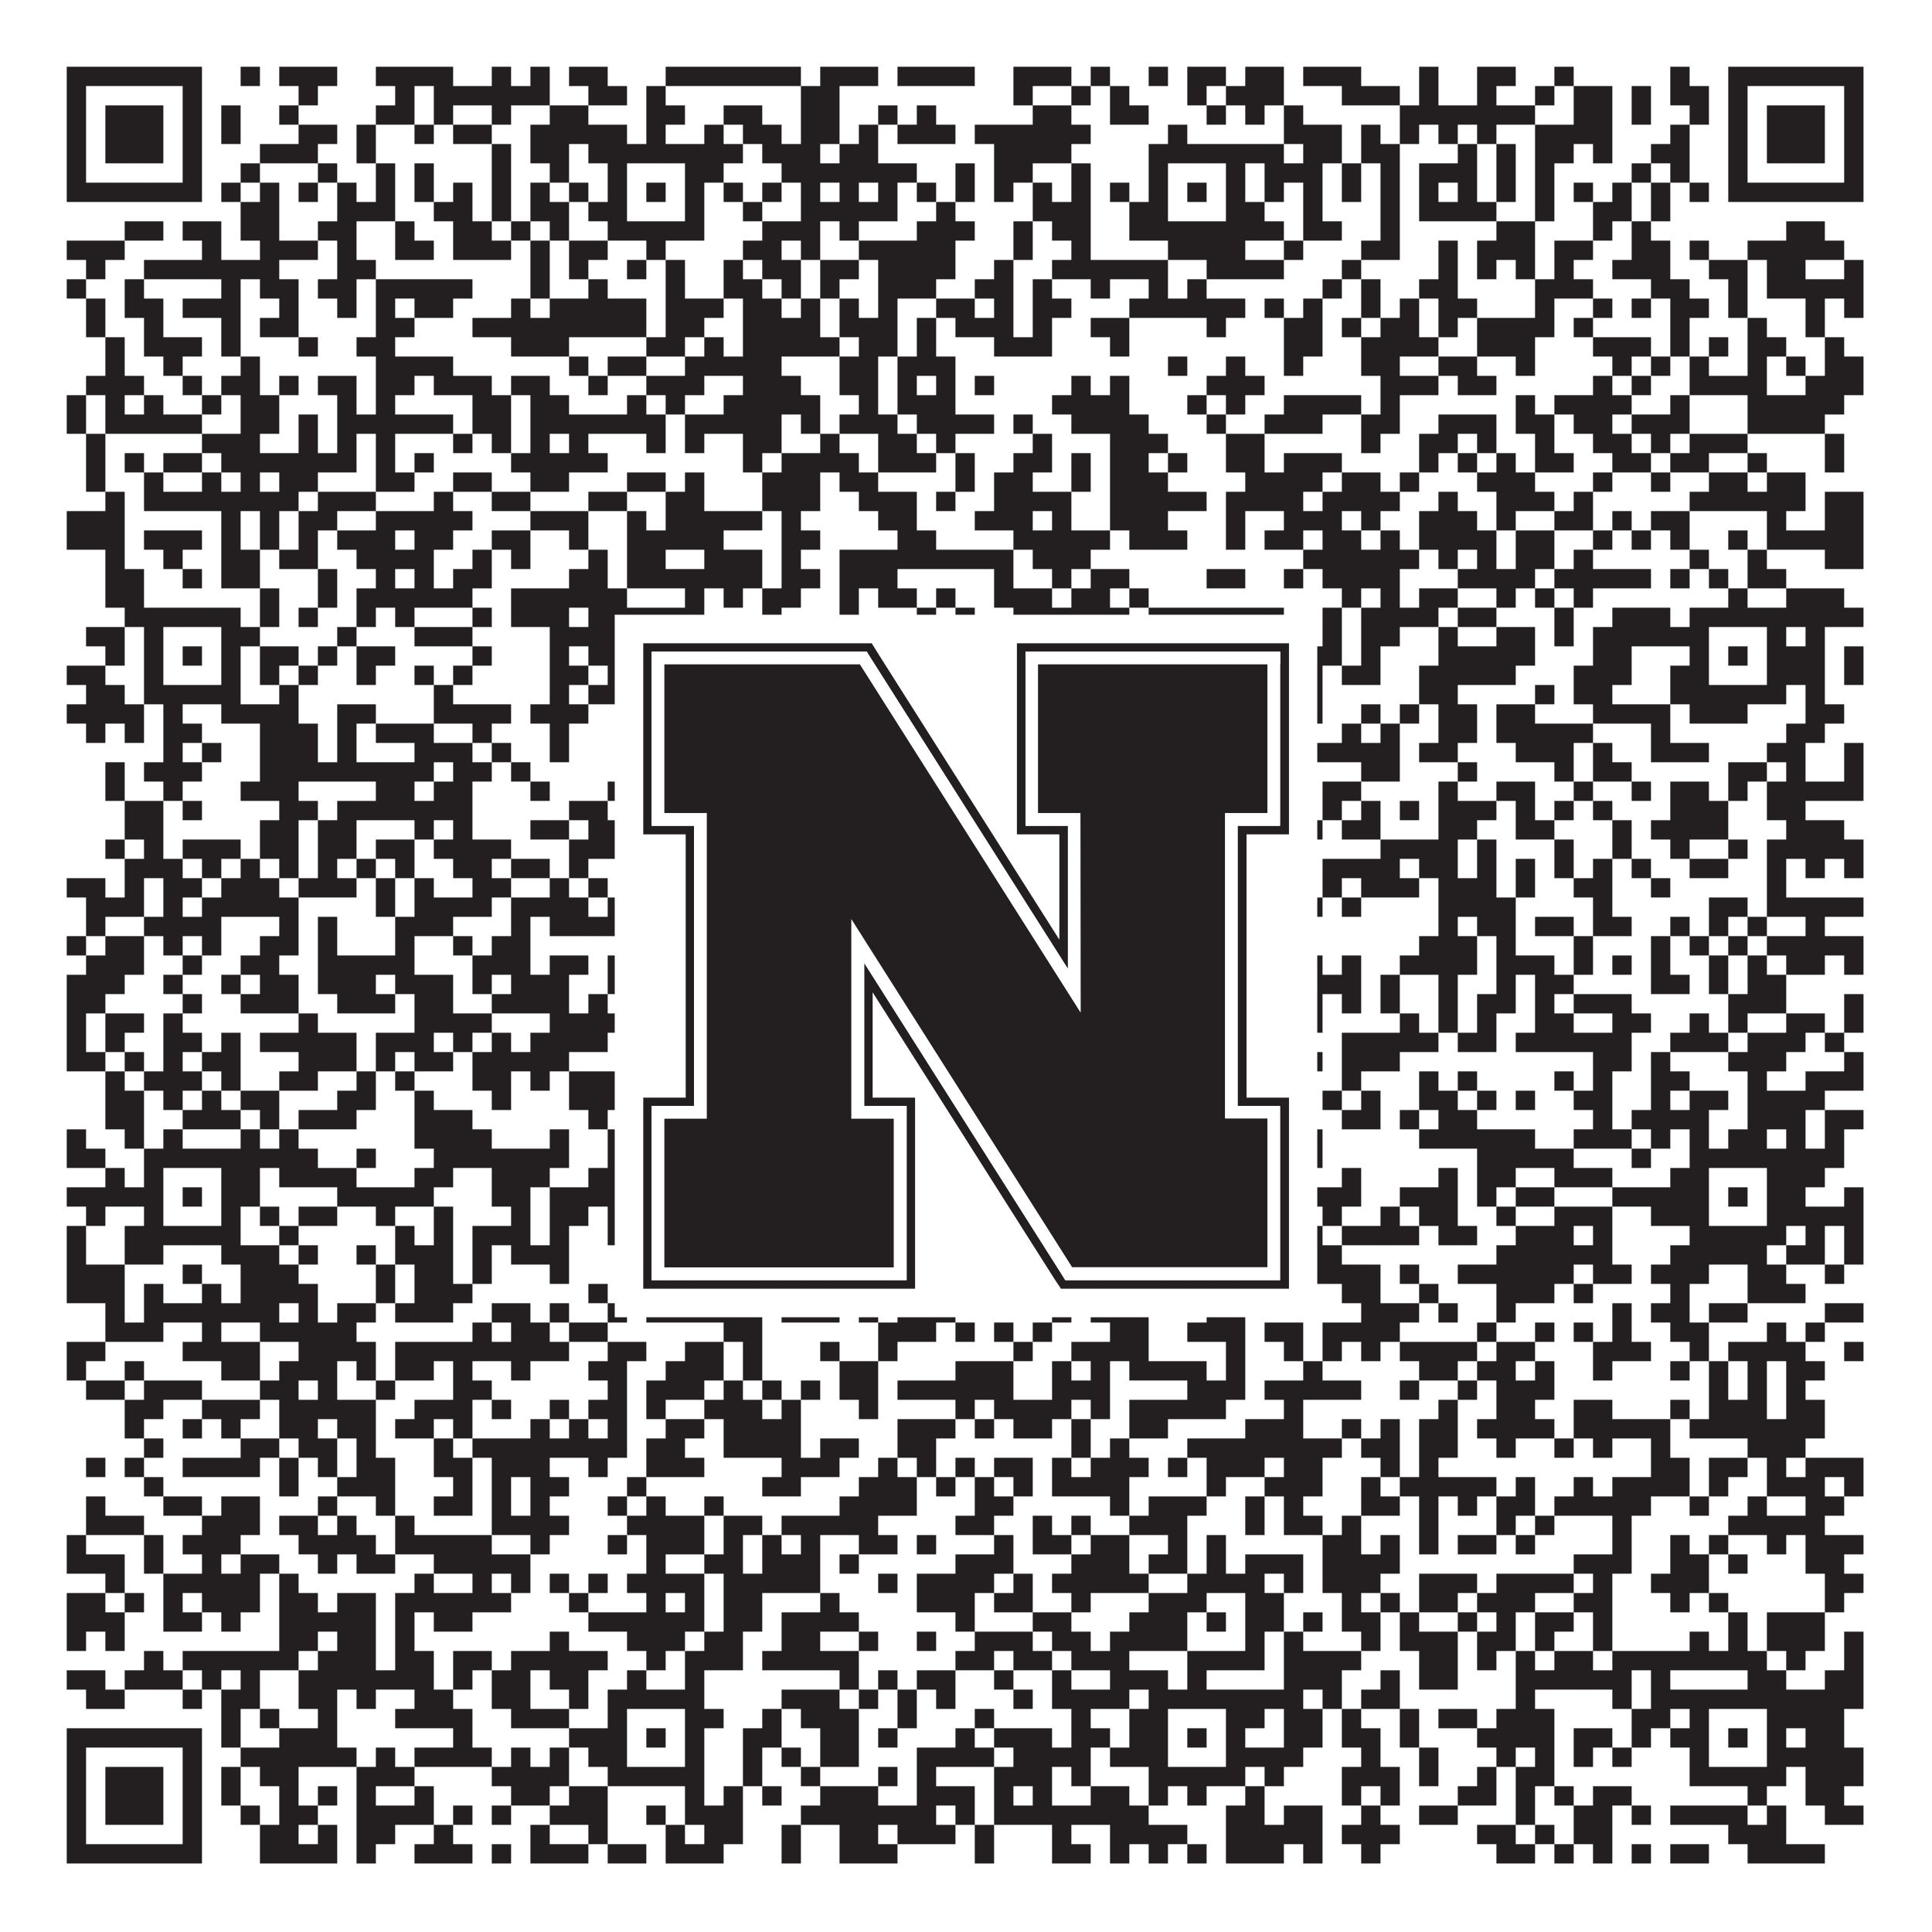
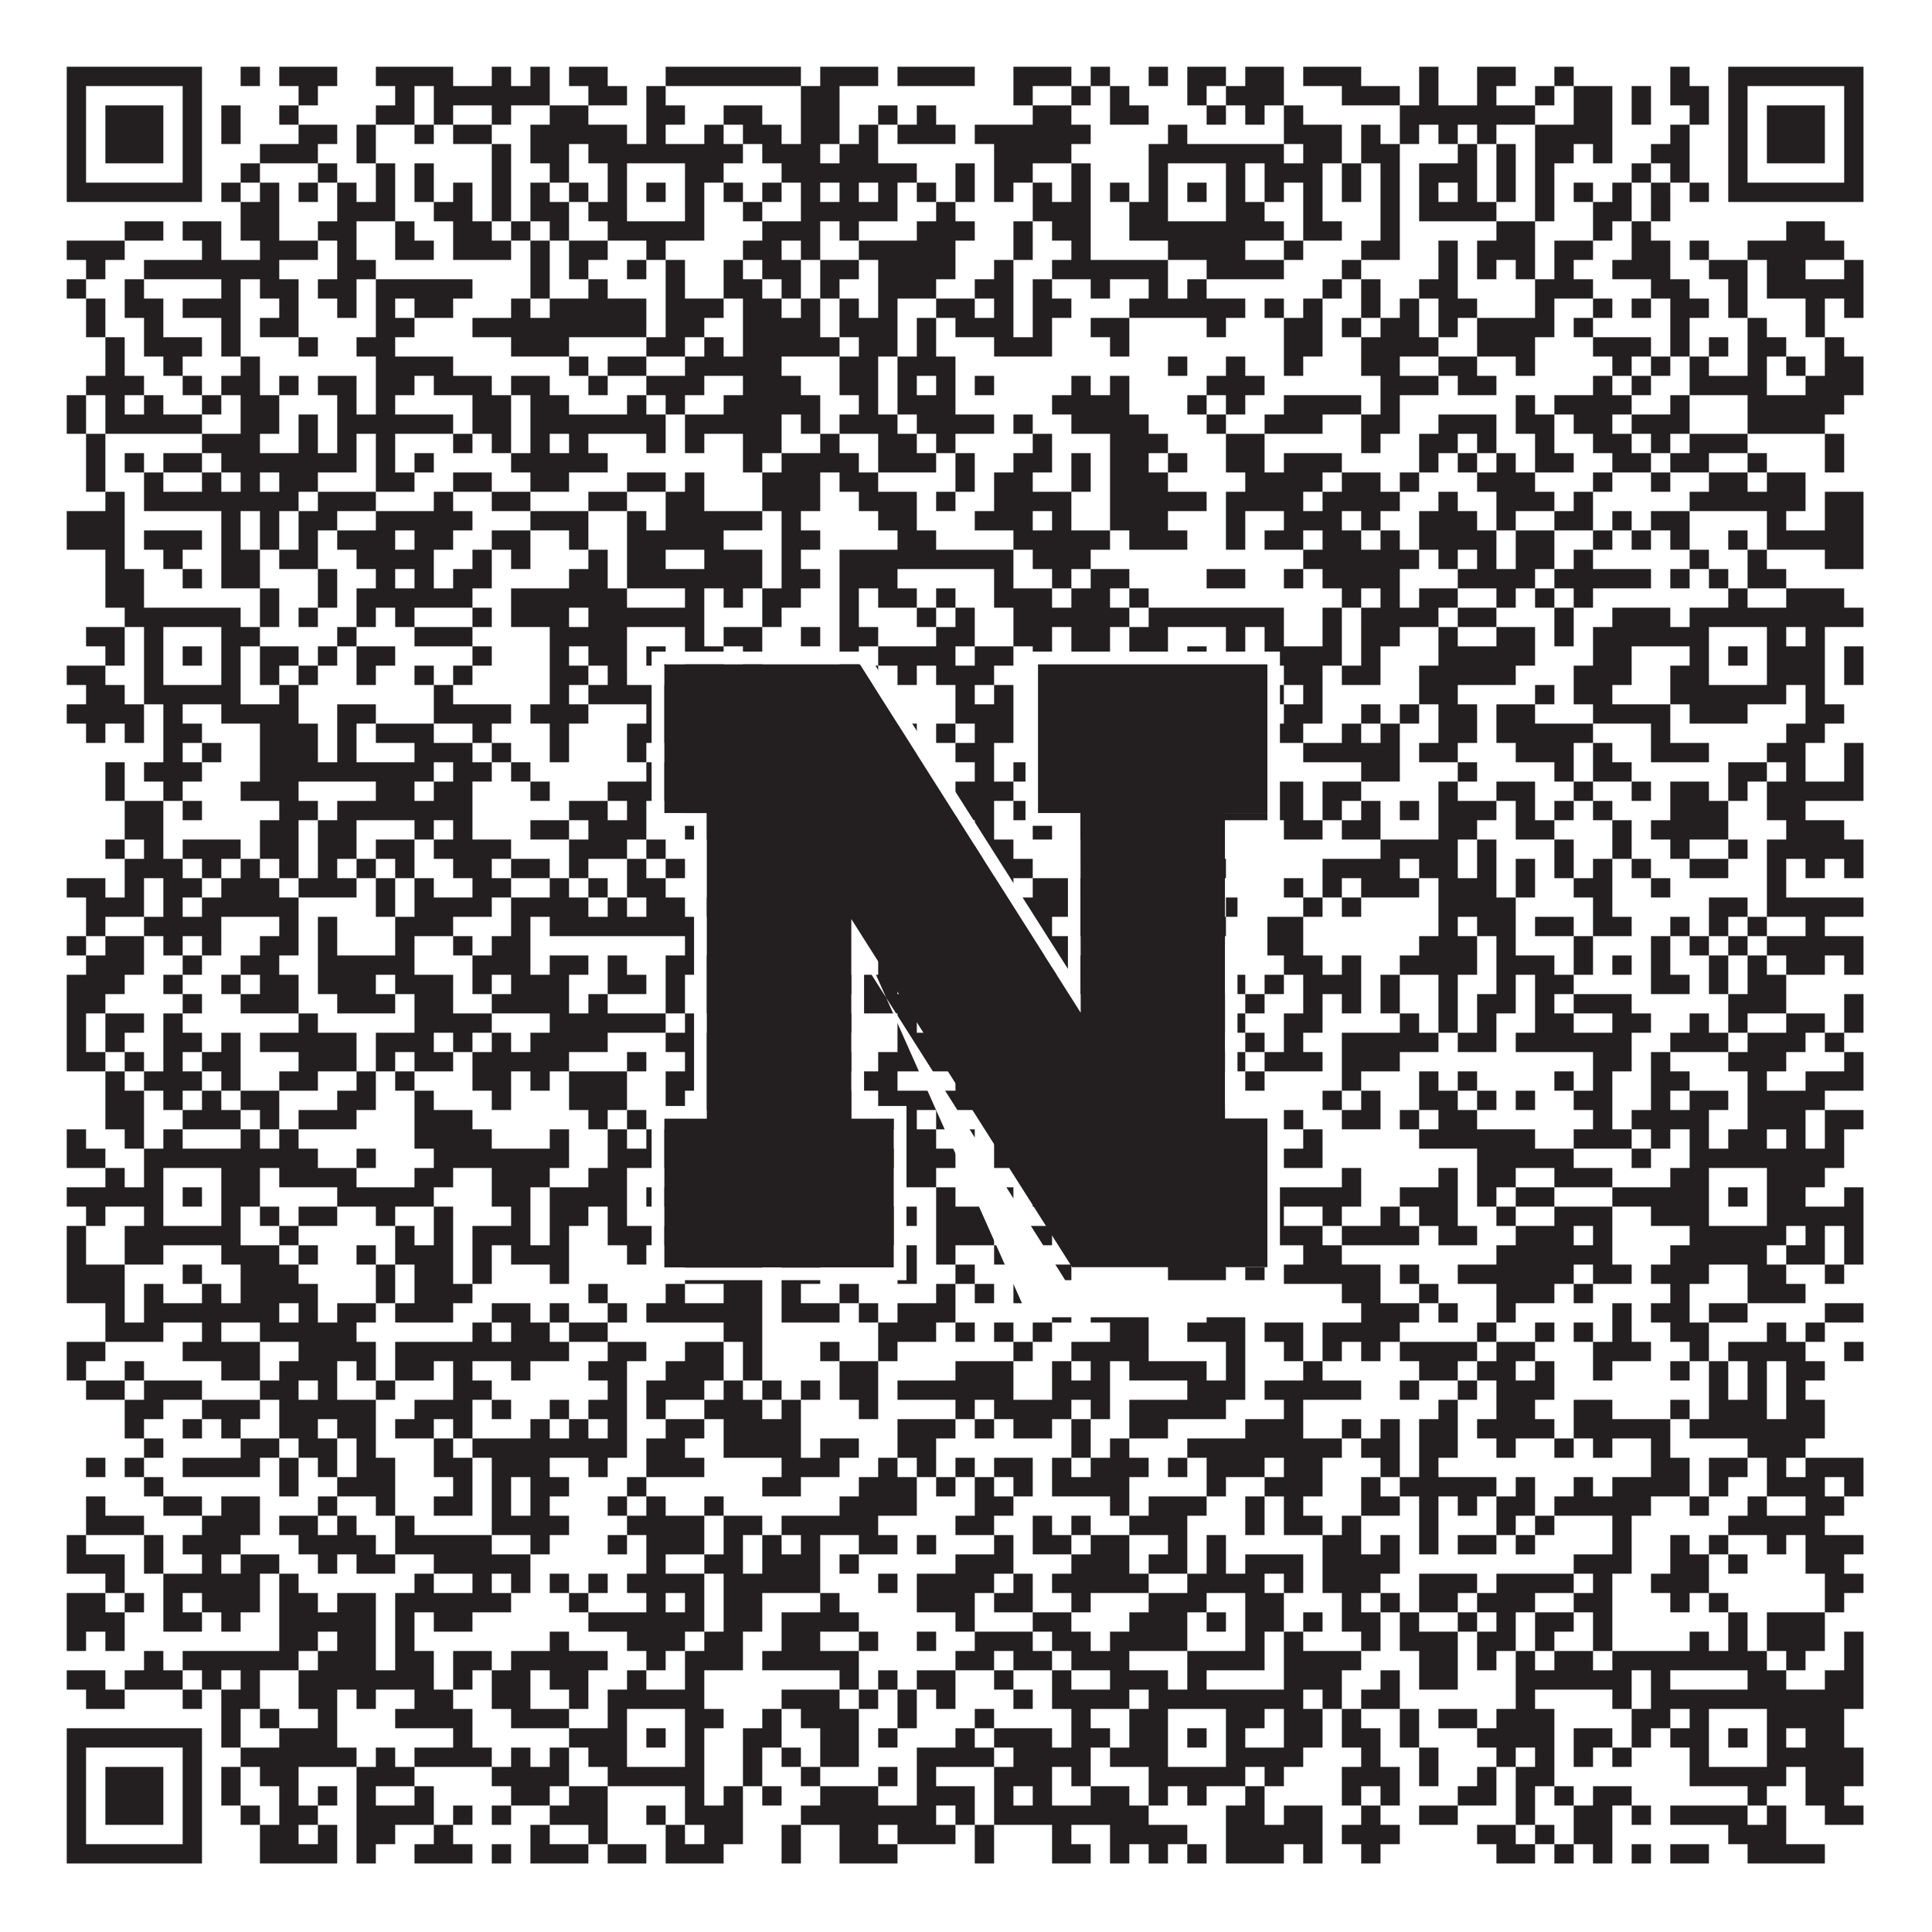
<svg xmlns="http://www.w3.org/2000/svg" version="1.1" width="1100px" height="1100px" viewBox="0 0 1100 1100">
  <rect x="0" y="0" width="1100" height="1100" fill="#ffffff" fill-opacity="1" />
  <path fill="#231f20" fill-opacity="1" d="M38,38L115,38L115,49L38,49ZM137,38L148,38L148,49L137,49ZM159,38L192,38L192,49L159,49ZM214,38L258,38L258,49L214,49ZM280,38L291,38L291,49L280,49ZM302,38L313,38L313,49L302,49ZM324,38L346,38L346,49L324,49ZM379,38L456,38L456,49L379,49ZM467,38L500,38L500,49L467,49ZM511,38L555,38L555,49L511,49ZM577,38L610,38L610,49L577,49ZM621,38L632,38L632,49L621,49ZM654,38L665,38L665,49L654,49ZM676,38L698,38L698,49L676,49ZM709,38L731,38L731,49L709,49ZM742,38L775,38L775,49L742,49ZM808,38L819,38L819,49L808,49ZM841,38L863,38L863,49L841,49ZM885,38L896,38L896,49L885,49ZM951,38L962,38L962,49L951,49ZM984,38L1061,38L1061,49L984,49ZM38,49L49,49L49,60L38,60ZM104,49L115,49L115,60L104,60ZM170,49L181,49L181,60L170,60ZM225,49L236,49L236,60L225,60ZM247,49L313,49L313,60L247,60ZM335,49L357,49L357,60L335,60ZM368,49L379,49L379,60L368,60ZM456,49L478,49L478,60L456,60ZM577,49L588,49L588,60L577,60ZM610,49L621,49L621,60L610,60ZM632,49L643,49L643,60L632,60ZM676,49L687,49L687,60L676,60ZM698,49L731,49L731,60L698,60ZM764,49L797,49L797,60L764,60ZM808,49L819,49L819,60L808,60ZM841,49L852,49L852,60L841,60ZM874,49L885,49L885,60L874,60ZM896,49L918,49L918,60L896,60ZM929,49L940,49L940,60L929,60ZM951,49L973,49L973,60L951,60ZM984,49L995,49L995,60L984,60ZM1050,49L1061,49L1061,60L1050,60ZM38,60L49,60L49,71L38,71ZM60,60L93,60L93,71L60,71ZM104,60L115,60L115,71L104,71ZM126,60L137,60L137,71L126,71ZM159,60L170,60L170,71L159,71ZM214,60L236,60L236,71L214,71ZM247,60L258,60L258,71L247,71ZM280,60L291,60L291,71L280,71ZM313,60L335,60L335,71L313,71ZM368,60L390,60L390,71L368,71ZM412,60L434,60L434,71L412,71ZM456,60L478,60L478,71L456,71ZM500,60L511,60L511,71L500,71ZM522,60L533,60L533,71L522,71ZM588,60L610,60L610,71L588,71ZM632,60L654,60L654,71L632,71ZM687,60L698,60L698,71L687,71ZM709,60L720,60L720,71L709,71ZM731,60L742,60L742,71L731,71ZM797,60L874,60L874,71L797,71ZM896,60L918,60L918,71L896,71ZM929,60L940,60L940,71L929,71ZM962,60L973,60L973,71L962,71ZM984,60L995,60L995,71L984,71ZM1006,60L1039,60L1039,71L1006,71ZM1050,60L1061,60L1061,71L1050,71ZM38,71L49,71L49,82L38,82ZM60,71L93,71L93,82L60,82ZM104,71L115,71L115,82L104,82ZM126,71L137,71L137,82L126,82ZM170,71L192,71L192,82L170,82ZM203,71L214,71L214,82L203,82ZM236,71L247,71L247,82L236,82ZM258,71L280,71L280,82L258,82ZM302,71L357,71L357,82L302,82ZM368,71L379,71L379,82L368,82ZM401,71L412,71L412,82L401,82ZM423,71L445,71L445,82L423,82ZM456,71L478,71L478,82L456,82ZM489,71L500,71L500,82L489,82ZM511,71L544,71L544,82L511,82ZM555,71L621,71L621,82L555,82ZM665,71L676,71L676,82L665,82ZM731,71L764,71L764,82L731,82ZM775,71L786,71L786,82L775,82ZM797,71L808,71L808,82L797,82ZM819,71L830,71L830,82L819,82ZM841,71L852,71L852,82L841,82ZM874,71L918,71L918,82L874,82ZM951,71L962,71L962,82L951,82ZM984,71L995,71L995,82L984,82ZM1006,71L1039,71L1039,82L1006,82ZM1050,71L1061,71L1061,82L1050,82ZM38,82L49,82L49,93L38,93ZM60,82L93,82L93,93L60,93ZM104,82L115,82L115,93L104,93ZM148,82L181,82L181,93L148,93ZM203,82L214,82L214,93L203,93ZM280,82L291,82L291,93L280,93ZM302,82L324,82L324,93L302,93ZM335,82L423,82L423,93L335,93ZM434,82L467,82L467,93L434,93ZM478,82L500,82L500,93L478,93ZM566,82L610,82L610,93L566,93ZM654,82L731,82L731,93L654,93ZM742,82L764,82L764,93L742,93ZM775,82L797,82L797,93L775,93ZM830,82L841,82L841,93L830,93ZM852,82L863,82L863,93L852,93ZM874,82L896,82L896,93L874,93ZM907,82L918,82L918,93L907,93ZM940,82L962,82L962,93L940,93ZM984,82L995,82L995,93L984,93ZM1006,82L1039,82L1039,93L1006,93ZM1050,82L1061,82L1061,93L1050,93ZM38,93L49,93L49,104L38,104ZM104,93L115,93L115,104L104,104ZM137,93L148,93L148,104L137,104ZM181,93L192,93L192,104L181,104ZM214,93L225,93L225,104L214,104ZM236,93L247,93L247,104L236,104ZM280,93L291,93L291,104L280,104ZM313,93L324,93L324,104L313,104ZM346,93L357,93L357,104L346,104ZM390,93L412,93L412,104L390,104ZM445,93L522,93L522,104L445,104ZM544,93L555,93L555,104L544,104ZM566,93L588,93L588,104L566,104ZM610,93L621,93L621,104L610,104ZM654,93L665,93L665,104L654,104ZM698,93L709,93L709,104L698,104ZM720,93L753,93L753,104L720,104ZM764,93L775,93L775,104L764,104ZM786,93L797,93L797,104L786,104ZM808,93L841,93L841,104L808,104ZM852,93L863,93L863,104L852,104ZM874,93L885,93L885,104L874,104ZM929,93L940,93L940,104L929,104ZM951,93L962,93L962,104L951,104ZM984,93L995,93L995,104L984,104ZM1050,93L1061,93L1061,104L1050,104ZM38,104L115,104L115,115L38,115ZM126,104L137,104L137,115L126,115ZM148,104L159,104L159,115L148,115ZM170,104L181,104L181,115L170,115ZM192,104L203,104L203,115L192,115ZM214,104L225,104L225,115L214,115ZM236,104L247,104L247,115L236,115ZM258,104L269,104L269,115L258,115ZM280,104L291,104L291,115L280,115ZM302,104L313,104L313,115L302,115ZM324,104L335,104L335,115L324,115ZM346,104L357,104L357,115L346,115ZM368,104L379,104L379,115L368,115ZM390,104L401,104L401,115L390,115ZM412,104L423,104L423,115L412,115ZM434,104L445,104L445,115L434,115ZM456,104L467,104L467,115L456,115ZM478,104L489,104L489,115L478,115ZM500,104L511,104L511,115L500,115ZM522,104L533,104L533,115L522,115ZM544,104L555,104L555,115L544,115ZM566,104L577,104L577,115L566,115ZM588,104L599,104L599,115L588,115ZM610,104L621,104L621,115L610,115ZM632,104L643,104L643,115L632,115ZM654,104L665,104L665,115L654,115ZM676,104L687,104L687,115L676,115ZM698,104L709,104L709,115L698,115ZM720,104L731,104L731,115L720,115ZM742,104L753,104L753,115L742,115ZM764,104L775,104L775,115L764,115ZM786,104L797,104L797,115L786,115ZM808,104L819,104L819,115L808,115ZM830,104L841,104L841,115L830,115ZM852,104L863,104L863,115L852,115ZM874,104L885,104L885,115L874,115ZM896,104L907,104L907,115L896,115ZM918,104L929,104L929,115L918,115ZM940,104L951,104L951,115L940,115ZM962,104L973,104L973,115L962,115ZM984,104L1061,104L1061,115L984,115ZM137,115L159,115L159,126L137,126ZM192,115L225,115L225,126L192,126ZM247,115L269,115L269,126L247,126ZM280,115L291,115L291,126L280,126ZM302,115L324,115L324,126L302,126ZM335,115L357,115L357,126L335,126ZM390,115L401,115L401,126L390,126ZM423,115L434,115L434,126L423,126ZM456,115L511,115L511,126L456,126ZM533,115L544,115L544,126L533,126ZM588,115L621,115L621,126L588,126ZM643,115L665,115L665,126L643,126ZM698,115L720,115L720,126L698,126ZM742,115L753,115L753,126L742,126ZM786,115L797,115L797,126L786,126ZM808,115L852,115L852,126L808,126ZM874,115L885,115L885,126L874,126ZM907,115L929,115L929,126L907,126ZM940,115L951,115L951,126L940,126ZM71,126L93,126L93,137L71,137ZM104,126L126,126L126,137L104,137ZM137,126L159,126L159,137L137,137ZM181,126L203,126L203,137L181,137ZM225,126L236,126L236,137L225,137ZM258,126L280,126L280,137L258,137ZM291,126L302,126L302,137L291,137ZM313,126L324,126L324,137L313,137ZM346,126L401,126L401,137L346,137ZM434,126L467,126L467,137L434,137ZM478,126L489,126L489,137L478,137ZM522,126L555,126L555,137L522,137ZM577,126L588,126L588,137L577,137ZM599,126L621,126L621,137L599,137ZM643,126L731,126L731,137L643,137ZM742,126L764,126L764,137L742,137ZM786,126L797,126L797,137L786,137ZM852,126L874,126L874,137L852,137ZM907,126L918,126L918,137L907,137ZM929,126L940,126L940,137L929,137ZM1017,126L1039,126L1039,137L1017,137ZM38,137L71,137L71,148L38,148ZM115,137L126,137L126,148L115,148ZM148,137L181,137L181,148L148,148ZM192,137L203,137L203,148L192,148ZM225,137L247,137L247,148L225,148ZM258,137L291,137L291,148L258,148ZM302,137L313,137L313,148L302,148ZM324,137L346,137L346,148L324,148ZM368,137L379,137L379,148L368,148ZM423,137L445,137L445,148L423,148ZM456,137L467,137L467,148L456,148ZM489,137L544,137L544,148L489,148ZM577,137L588,137L588,148L577,148ZM610,137L621,137L621,148L610,148ZM665,137L709,137L709,148L665,148ZM731,137L742,137L742,148L731,148ZM775,137L797,137L797,148L775,148ZM819,137L830,137L830,148L819,148ZM841,137L874,137L874,148L841,148ZM885,137L907,137L907,148L885,148ZM929,137L951,137L951,148L929,148ZM962,137L973,137L973,148L962,148ZM995,137L1050,137L1050,148L995,148ZM49,148L60,148L60,159L49,159ZM82,148L159,148L159,159L82,159ZM192,148L214,148L214,159L192,159ZM302,148L313,148L313,159L302,159ZM324,148L335,148L335,159L324,159ZM357,148L368,148L368,159L357,159ZM379,148L390,148L390,159L379,159ZM412,148L423,148L423,159L412,159ZM434,148L456,148L456,159L434,159ZM467,148L489,148L489,159L467,159ZM500,148L544,148L544,159L500,159ZM566,148L577,148L577,159L566,159ZM599,148L665,148L665,159L599,159ZM687,148L731,148L731,159L687,159ZM764,148L775,148L775,159L764,159ZM819,148L830,148L830,159L819,159ZM841,148L852,148L852,159L841,159ZM863,148L874,148L874,159L863,159ZM885,148L896,148L896,159L885,159ZM918,148L951,148L951,159L918,159ZM973,148L995,148L995,159L973,159ZM1006,148L1028,148L1028,159L1006,159ZM1050,148L1061,148L1061,159L1050,159ZM38,159L49,159L49,170L38,170ZM71,159L82,159L82,170L71,170ZM126,159L137,159L137,170L126,170ZM148,159L170,159L170,170L148,170ZM181,159L203,159L203,170L181,170ZM214,159L269,159L269,170L214,170ZM302,159L313,159L313,170L302,170ZM335,159L346,159L346,170L335,170ZM379,159L390,159L390,170L379,170ZM412,159L434,159L434,170L412,170ZM445,159L456,159L456,170L445,170ZM467,159L478,159L478,170L467,170ZM500,159L533,159L533,170L500,170ZM555,159L577,159L577,170L555,170ZM588,159L599,159L599,170L588,170ZM621,159L632,159L632,170L621,170ZM654,159L665,159L665,170L654,170ZM676,159L687,159L687,170L676,170ZM753,159L764,159L764,170L753,170ZM775,159L786,159L786,170L775,170ZM808,159L830,159L830,170L808,170ZM874,159L907,159L907,170L874,170ZM940,159L962,159L962,170L940,170ZM984,159L995,159L995,170L984,170ZM1006,159L1061,159L1061,170L1006,170ZM49,170L60,170L60,181L49,181ZM71,170L93,170L93,181L71,181ZM104,170L137,170L137,181L104,181ZM159,170L170,170L170,181L159,181ZM192,170L203,170L203,181L192,181ZM214,170L225,170L225,181L214,181ZM236,170L258,170L258,181L236,181ZM291,170L302,170L302,181L291,181ZM313,170L368,170L368,181L313,181ZM379,170L412,170L412,181L379,181ZM423,170L445,170L445,181L423,181ZM456,170L467,170L467,181L456,181ZM478,170L489,170L489,181L478,181ZM500,170L511,170L511,181L500,181ZM533,170L555,170L555,181L533,181ZM566,170L577,170L577,181L566,181ZM588,170L610,170L610,181L588,181ZM643,170L709,170L709,181L643,181ZM720,170L731,170L731,181L720,181ZM742,170L753,170L753,181L742,181ZM775,170L786,170L786,181L775,181ZM797,170L808,170L808,181L797,181ZM819,170L841,170L841,181L819,181ZM874,170L885,170L885,181L874,181ZM907,170L918,170L918,181L907,181ZM929,170L940,170L940,181L929,181ZM951,170L973,170L973,181L951,181ZM984,170L995,170L995,181L984,181ZM1028,170L1039,170L1039,181L1028,181ZM1050,170L1061,170L1061,181L1050,181ZM49,181L60,181L60,192L49,192ZM82,181L93,181L93,192L82,192ZM126,181L137,181L137,192L126,192ZM148,181L170,181L170,192L148,192ZM214,181L236,181L236,192L214,192ZM269,181L368,181L368,192L269,192ZM379,181L401,181L401,192L379,192ZM423,181L467,181L467,192L423,192ZM478,181L511,181L511,192L478,192ZM522,181L533,181L533,192L522,192ZM544,181L577,181L577,192L544,192ZM588,181L599,181L599,192L588,192ZM621,181L643,181L643,192L621,192ZM687,181L698,181L698,192L687,192ZM731,181L753,181L753,192L731,192ZM764,181L775,181L775,192L764,192ZM786,181L808,181L808,192L786,192ZM819,181L830,181L830,192L819,192ZM841,181L885,181L885,192L841,192ZM896,181L907,181L907,192L896,192ZM951,181L962,181L962,192L951,192ZM995,181L1006,181L1006,192L995,192ZM1028,181L1039,181L1039,192L1028,192ZM60,192L71,192L71,203L60,203ZM82,192L115,192L115,203L82,203ZM126,192L137,192L137,203L126,203ZM170,192L181,192L181,203L170,203ZM203,192L225,192L225,203L203,203ZM291,192L324,192L324,203L291,203ZM368,192L390,192L390,203L368,203ZM401,192L412,192L412,203L401,203ZM423,192L478,192L478,203L423,203ZM489,192L511,192L511,203L489,203ZM522,192L533,192L533,203L522,203ZM566,192L599,192L599,203L566,203ZM632,192L643,192L643,203L632,203ZM731,192L753,192L753,203L731,203ZM775,192L819,192L819,203L775,203ZM841,192L874,192L874,203L841,203ZM907,192L940,192L940,203L907,203ZM951,192L962,192L962,203L951,203ZM973,192L984,192L984,203L973,203ZM995,192L1017,192L1017,203L995,203ZM1039,192L1050,192L1050,203L1039,203ZM60,203L71,203L71,214L60,214ZM93,203L104,203L104,214L93,214ZM137,203L148,203L148,214L137,214ZM214,203L258,203L258,214L214,214ZM324,203L335,203L335,214L324,214ZM346,203L368,203L368,214L346,214ZM390,203L445,203L445,214L390,214ZM478,203L500,203L500,214L478,214ZM511,203L544,203L544,214L511,214ZM665,203L676,203L676,214L665,214ZM698,203L709,203L709,214L698,214ZM731,203L742,203L742,214L731,214ZM775,203L797,203L797,214L775,214ZM819,203L841,203L841,214L819,214ZM863,203L874,203L874,214L863,214ZM918,203L929,203L929,214L918,214ZM940,203L951,203L951,214L940,214ZM962,203L973,203L973,214L962,214ZM995,203L1006,203L1006,214L995,214ZM1017,203L1028,203L1028,214L1017,214ZM1039,203L1061,203L1061,214L1039,214ZM49,214L82,214L82,225L49,225ZM104,214L115,214L115,225L104,225ZM126,214L148,214L148,225L126,225ZM159,214L170,214L170,225L159,225ZM181,214L203,214L203,225L181,225ZM214,214L236,214L236,225L214,225ZM247,214L280,214L280,225L247,225ZM291,214L313,214L313,225L291,225ZM335,214L346,214L346,225L335,225ZM368,214L401,214L401,225L368,225ZM423,214L456,214L456,225L423,225ZM478,214L500,214L500,225L478,225ZM511,214L522,214L522,225L511,225ZM533,214L544,214L544,225L533,225ZM555,214L566,214L566,225L555,225ZM610,214L621,214L621,225L610,225ZM632,214L643,214L643,225L632,225ZM687,214L720,214L720,225L687,225ZM786,214L819,214L819,225L786,225ZM830,214L852,214L852,225L830,225ZM907,214L918,214L918,225L907,225ZM929,214L940,214L940,225L929,225ZM962,214L1006,214L1006,225L962,225ZM1028,214L1061,214L1061,225L1028,225ZM38,225L49,225L49,236L38,236ZM60,225L71,225L71,236L60,236ZM82,225L93,225L93,236L82,236ZM115,225L126,225L126,236L115,236ZM137,225L159,225L159,236L137,236ZM192,225L203,225L203,236L192,236ZM214,225L225,225L225,236L214,236ZM269,225L291,225L291,236L269,236ZM302,225L324,225L324,236L302,236ZM357,225L368,225L368,236L357,236ZM379,225L390,225L390,236L379,236ZM412,225L467,225L467,236L412,236ZM489,225L500,225L500,236L489,236ZM511,225L544,225L544,236L511,236ZM599,225L643,225L643,236L599,236ZM676,225L687,225L687,236L676,236ZM698,225L709,225L709,236L698,236ZM731,225L775,225L775,236L731,236ZM786,225L797,225L797,236L786,236ZM863,225L874,225L874,236L863,236ZM885,225L929,225L929,236L885,236ZM951,225L962,225L962,236L951,236ZM995,225L1050,225L1050,236L995,236ZM38,236L49,236L49,247L38,247ZM60,236L115,236L115,247L60,247ZM137,236L159,236L159,247L137,247ZM170,236L181,236L181,247L170,247ZM192,236L258,236L258,247L192,247ZM269,236L291,236L291,247L269,247ZM302,236L379,236L379,247L302,247ZM390,236L445,236L445,247L390,247ZM456,236L467,236L467,247L456,247ZM478,236L511,236L511,247L478,247ZM522,236L566,236L566,247L522,247ZM577,236L588,236L588,247L577,247ZM610,236L654,236L654,247L610,247ZM687,236L698,236L698,247L687,247ZM720,236L753,236L753,247L720,247ZM775,236L797,236L797,247L775,247ZM819,236L852,236L852,247L819,247ZM863,236L885,236L885,247L863,247ZM896,236L918,236L918,247L896,247ZM929,236L962,236L962,247L929,247ZM995,236L1039,236L1039,247L995,247ZM49,247L60,247L60,258L49,258ZM115,247L148,247L148,258L115,258ZM170,247L181,247L181,258L170,258ZM192,247L203,247L203,258L192,258ZM214,247L225,247L225,258L214,258ZM258,247L269,247L269,258L258,258ZM280,247L291,247L291,258L280,258ZM302,247L313,247L313,258L302,258ZM324,247L335,247L335,258L324,258ZM368,247L379,247L379,258L368,258ZM390,247L401,247L401,258L390,258ZM423,247L445,247L445,258L423,258ZM467,247L478,247L478,258L467,258ZM500,247L522,247L522,258L500,258ZM533,247L544,247L544,258L533,258ZM588,247L599,247L599,258L588,258ZM632,247L665,247L665,258L632,258ZM698,247L720,247L720,258L698,258ZM775,247L786,247L786,258L775,258ZM808,247L830,247L830,258L808,258ZM841,247L852,247L852,258L841,258ZM874,247L885,247L885,258L874,258ZM907,247L929,247L929,258L907,258ZM940,247L951,247L951,258L940,258ZM962,247L995,247L995,258L962,258ZM1039,247L1050,247L1050,258L1039,258ZM49,258L60,258L60,269L49,269ZM71,258L82,258L82,269L71,269ZM93,258L115,258L115,269L93,269ZM126,258L203,258L203,269L126,269ZM214,258L225,258L225,269L214,269ZM236,258L247,258L247,269L236,269ZM291,258L346,258L346,269L291,269ZM423,258L434,258L434,269L423,269ZM445,258L489,258L489,269L445,269ZM500,258L533,258L533,269L500,269ZM544,258L555,258L555,269L544,269ZM577,258L599,258L599,269L577,269ZM610,258L621,258L621,269L610,269ZM632,258L654,258L654,269L632,269ZM665,258L676,258L676,269L665,269ZM698,258L720,258L720,269L698,269ZM731,258L764,258L764,269L731,269ZM808,258L819,258L819,269L808,269ZM830,258L841,258L841,269L830,269ZM852,258L863,258L863,269L852,269ZM874,258L896,258L896,269L874,269ZM918,258L940,258L940,269L918,269ZM951,258L973,258L973,269L951,269ZM995,258L1006,258L1006,269L995,269ZM1039,258L1050,258L1050,269L1039,269ZM49,269L60,269L60,280L49,280ZM82,269L93,269L93,280L82,280ZM115,269L126,269L126,280L115,280ZM137,269L148,269L148,280L137,280ZM159,269L181,269L181,280L159,280ZM214,269L236,269L236,280L214,280ZM258,269L280,269L280,280L258,280ZM302,269L324,269L324,280L302,280ZM357,269L379,269L379,280L357,280ZM390,269L401,269L401,280L390,280ZM434,269L467,269L467,280L434,280ZM478,269L500,269L500,280L478,280ZM544,269L555,269L555,280L544,280ZM566,269L588,269L588,280L566,280ZM610,269L621,269L621,280L610,280ZM632,269L665,269L665,280L632,280ZM709,269L753,269L753,280L709,280ZM764,269L786,269L786,280L764,280ZM797,269L808,269L808,280L797,280ZM841,269L874,269L874,280L841,280ZM907,269L918,269L918,280L907,280ZM940,269L951,269L951,280L940,280ZM973,269L995,269L995,280L973,280ZM1006,269L1028,269L1028,280L1006,280ZM60,280L71,280L71,291L60,291ZM82,280L170,280L170,291L82,291ZM181,280L214,280L214,291L181,291ZM247,280L258,280L258,291L247,291ZM280,280L302,280L302,291L280,291ZM335,280L357,280L357,291L335,291ZM379,280L401,280L401,291L379,291ZM434,280L467,280L467,291L434,291ZM489,280L522,280L522,291L489,291ZM533,280L544,280L544,291L533,291ZM566,280L610,280L610,291L566,291ZM632,280L687,280L687,291L632,291ZM698,280L742,280L742,291L698,291ZM753,280L797,280L797,291L753,291ZM819,280L830,280L830,291L819,291ZM852,280L885,280L885,291L852,291ZM896,280L907,280L907,291L896,291ZM962,280L1028,280L1028,291L962,291ZM1039,280L1061,280L1061,291L1039,291ZM38,291L71,291L71,302L38,302ZM126,291L137,291L137,302L126,302ZM148,291L159,291L159,302L148,302ZM170,291L192,291L192,302L170,302ZM214,291L269,291L269,302L214,302ZM302,291L335,291L335,302L302,302ZM357,291L368,291L368,302L357,302ZM379,291L434,291L434,302L379,302ZM445,291L456,291L456,302L445,302ZM500,291L522,291L522,302L500,302ZM555,291L588,291L588,302L555,302ZM599,291L610,291L610,302L599,302ZM632,291L665,291L665,302L632,302ZM698,291L709,291L709,302L698,302ZM731,291L764,291L764,302L731,302ZM775,291L786,291L786,302L775,302ZM808,291L841,291L841,302L808,302ZM852,291L863,291L863,302L852,302ZM885,291L907,291L907,302L885,302ZM918,291L929,291L929,302L918,302ZM940,291L962,291L962,302L940,302ZM1006,291L1017,291L1017,302L1006,302ZM1039,291L1061,291L1061,302L1039,302ZM38,302L71,302L71,313L38,313ZM82,302L115,302L115,313L82,313ZM126,302L137,302L137,313L126,313ZM148,302L159,302L159,313L148,313ZM170,302L181,302L181,313L170,313ZM192,302L225,302L225,313L192,313ZM236,302L258,302L258,313L236,313ZM280,302L302,302L302,313L280,313ZM324,302L335,302L335,313L324,313ZM357,302L412,302L412,313L357,313ZM445,302L467,302L467,313L445,313ZM511,302L533,302L533,313L511,313ZM577,302L632,302L632,313L577,313ZM643,302L676,302L676,313L643,313ZM698,302L709,302L709,313L698,313ZM720,302L742,302L742,313L720,313ZM753,302L775,302L775,313L753,313ZM786,302L797,302L797,313L786,313ZM808,302L852,302L852,313L808,313ZM863,302L885,302L885,313L863,313ZM907,302L918,302L918,313L907,313ZM929,302L940,302L940,313L929,313ZM951,302L962,302L962,313L951,313ZM984,302L995,302L995,313L984,313ZM1006,302L1061,302L1061,313L1006,313ZM60,313L71,313L71,324L60,324ZM93,313L104,313L104,324L93,324ZM126,313L148,313L148,324L126,324ZM159,313L181,313L181,324L159,324ZM203,313L247,313L247,324L203,324ZM269,313L280,313L280,324L269,324ZM291,313L302,313L302,324L291,324ZM335,313L346,313L346,324L335,324ZM357,313L379,313L379,324L357,324ZM401,313L434,313L434,324L401,324ZM445,313L456,313L456,324L445,324ZM478,313L577,313L577,324L478,324ZM588,313L621,313L621,324L588,324ZM742,313L808,313L808,324L742,324ZM819,313L830,313L830,324L819,324ZM841,313L852,313L852,324L841,324ZM863,313L885,313L885,324L863,324ZM896,313L907,313L907,324L896,324ZM962,313L973,313L973,324L962,324ZM995,313L1006,313L1006,324L995,324ZM1039,313L1061,313L1061,324L1039,324ZM60,324L82,324L82,335L60,335ZM104,324L115,324L115,335L104,335ZM126,324L148,324L148,335L126,335ZM181,324L192,324L192,335L181,335ZM214,324L225,324L225,335L214,335ZM236,324L247,324L247,335L236,335ZM258,324L280,324L280,335L258,335ZM324,324L346,324L346,335L324,335ZM357,324L434,324L434,335L357,335ZM445,324L467,324L467,335L445,335ZM478,324L511,324L511,335L478,335ZM566,324L577,324L577,335L566,335ZM599,324L610,324L610,335L599,335ZM621,324L643,324L643,335L621,335ZM687,324L709,324L709,335L687,335ZM731,324L742,324L742,335L731,335ZM753,324L797,324L797,335L753,335ZM830,324L874,324L874,335L830,335ZM885,324L940,324L940,335L885,335ZM951,324L962,324L962,335L951,335ZM973,324L984,324L984,335L973,335ZM995,324L1017,324L1017,335L995,335ZM60,335L82,335L82,346L60,346ZM148,335L159,335L159,346L148,346ZM181,335L192,335L192,346L181,346ZM203,335L269,335L269,346L203,346ZM291,335L357,335L357,346L291,346ZM390,335L401,335L401,346L390,346ZM412,335L423,335L423,346L412,346ZM434,335L456,335L456,346L434,346ZM478,335L489,335L489,346L478,346ZM500,335L522,335L522,346L500,346ZM533,335L544,335L544,346L533,346ZM566,335L599,335L599,346L566,346ZM610,335L632,335L632,346L610,346ZM643,335L654,335L654,346L643,346ZM764,335L775,335L775,346L764,346ZM786,335L797,335L797,346L786,346ZM808,335L830,335L830,346L808,346ZM852,335L863,335L863,346L852,346ZM874,335L885,335L885,346L874,346ZM896,335L907,335L907,346L896,346ZM984,335L995,335L995,346L984,346ZM1017,335L1050,335L1050,346L1017,346ZM71,346L137,346L137,357L71,357ZM148,346L159,346L159,357L148,357ZM170,346L181,346L181,357L170,357ZM203,346L214,346L214,357L203,357ZM225,346L236,346L236,357L225,357ZM269,346L280,346L280,357L269,357ZM291,346L324,346L324,357L291,357ZM335,346L401,346L401,357L335,357ZM434,346L445,346L445,357L434,357ZM478,346L489,346L489,357L478,357ZM522,346L533,346L533,357L522,357ZM544,346L555,346L555,357L544,357ZM577,346L643,346L643,357L577,357ZM654,346L731,346L731,357L654,357ZM753,346L764,346L764,357L753,357ZM775,346L819,346L819,357L775,357ZM830,346L852,346L852,357L830,357ZM885,346L896,346L896,357L885,357ZM918,346L951,346L951,357L918,357ZM962,346L1061,346L1061,357L962,357ZM49,357L71,357L71,368L49,368ZM82,357L93,357L93,368L82,368ZM126,357L148,357L148,368L126,368ZM192,357L203,357L203,368L192,368ZM236,357L269,357L269,368L236,368ZM313,357L357,357L357,368L313,368ZM390,357L401,357L401,368L390,368ZM412,357L434,357L434,368L412,368ZM456,357L467,357L467,368L456,368ZM478,357L500,357L500,368L478,368ZM533,357L555,357L555,368L533,368ZM577,357L599,357L599,368L577,368ZM610,357L632,357L632,368L610,368ZM643,357L665,357L665,368L643,368ZM698,357L709,357L709,368L698,368ZM720,357L731,357L731,368L720,368ZM753,357L764,357L764,368L753,368ZM775,357L797,357L797,368L775,368ZM819,357L830,357L830,368L819,368ZM852,357L874,357L874,368L852,368ZM885,357L896,357L896,368L885,368ZM907,357L973,357L973,368L907,368ZM1006,357L1017,357L1017,368L1006,368ZM1028,357L1039,357L1039,368L1028,368ZM60,368L71,368L71,379L60,379ZM82,368L93,368L93,379L82,379ZM104,368L115,368L115,379L104,379ZM126,368L137,368L137,379L126,379ZM148,368L170,368L170,379L148,379ZM181,368L192,368L192,379L181,379ZM203,368L225,368L225,379L203,379ZM269,368L280,368L280,379L269,379ZM313,368L324,368L324,379L313,379ZM335,368L357,368L357,379L335,379ZM368,368L379,368L379,379L368,379ZM390,368L412,368L412,379L390,379ZM423,368L434,368L434,379L423,379ZM478,368L489,368L489,379L478,379ZM500,368L544,368L544,379L500,379ZM555,368L577,368L577,379L555,379ZM588,368L599,368L599,379L588,379ZM610,368L632,368L632,379L610,379ZM643,368L665,368L665,379L643,379ZM676,368L687,368L687,379L676,379ZM698,368L709,368L709,379L698,379ZM720,368L764,368L764,379L720,379ZM775,368L786,368L786,379L775,379ZM819,368L874,368L874,379L819,379ZM907,368L929,368L929,379L907,379ZM962,368L973,368L973,379L962,379ZM984,368L995,368L995,379L984,379ZM1006,368L1039,368L1039,379L1006,379ZM1050,368L1061,368L1061,379L1050,379ZM38,379L60,379L60,390L38,390ZM82,379L93,379L93,390L82,390ZM126,379L137,379L137,390L126,390ZM148,379L159,379L159,390L148,390ZM170,379L181,379L181,390L170,390ZM203,379L214,379L214,390L203,390ZM236,379L247,379L247,390L236,390ZM258,379L269,379L269,390L258,390ZM313,379L335,379L335,390L313,390ZM346,379L357,379L357,390L346,390ZM390,379L401,379L401,390L390,390ZM434,379L445,379L445,390L434,390ZM489,379L500,379L500,390L489,390ZM511,379L522,379L522,390L511,390ZM533,379L566,379L566,390L533,390ZM588,379L643,379L643,390L588,390ZM654,379L665,379L665,390L654,390ZM698,379L720,379L720,390L698,390ZM731,379L753,379L753,390L731,390ZM764,379L786,379L786,390L764,390ZM808,379L863,379L863,390L808,390ZM896,379L929,379L929,390L896,390ZM951,379L973,379L973,390L951,390ZM1006,379L1039,379L1039,390L1006,390ZM1050,379L1061,379L1061,390L1050,390ZM49,390L71,390L71,401L49,401ZM82,390L137,390L137,401L82,401ZM159,390L170,390L170,401L159,401ZM247,390L258,390L258,401L247,401ZM313,390L324,390L324,401L313,401ZM335,390L401,390L401,401L335,401ZM423,390L489,390L489,401L423,401ZM544,390L555,390L555,401L544,401ZM566,390L577,390L577,401L566,401ZM599,390L621,390L621,401L599,401ZM654,390L731,390L731,401L654,401ZM742,390L753,390L753,401L742,401ZM808,390L830,390L830,401L808,401ZM874,390L885,390L885,401L874,401ZM896,390L918,390L918,401L896,401ZM951,390L1017,390L1017,401L951,401ZM1028,390L1039,390L1039,401L1028,401ZM38,401L82,401L82,412L38,412ZM93,401L104,401L104,412L93,412ZM126,401L170,401L170,412L126,412ZM192,401L214,401L214,412L192,412ZM247,401L291,401L291,412L247,412ZM302,401L335,401L335,412L302,412ZM368,401L379,401L379,412L368,412ZM390,401L401,401L401,412L390,412ZM423,401L467,401L467,412L423,412ZM489,401L500,401L500,412L489,412ZM544,401L577,401L577,412L544,412ZM610,401L632,401L632,412L610,412ZM643,401L654,401L654,412L643,412ZM698,401L720,401L720,412L698,412ZM731,401L753,401L753,412L731,412ZM775,401L786,401L786,412L775,412ZM797,401L808,401L808,412L797,412ZM819,401L841,401L841,412L819,412ZM852,401L874,401L874,412L852,412ZM907,401L951,401L951,412L907,412ZM962,401L995,401L995,412L962,412ZM1028,401L1050,401L1050,412L1028,412ZM49,412L60,412L60,423L49,423ZM71,412L82,412L82,423L71,423ZM93,412L115,412L115,423L93,423ZM148,412L181,412L181,423L148,423ZM192,412L203,412L203,423L192,423ZM214,412L247,412L247,423L214,423ZM269,412L280,412L280,423L269,423ZM313,412L324,412L324,423L313,423ZM357,412L401,412L401,423L357,423ZM412,412L434,412L434,423L412,423ZM456,412L467,412L467,423L456,423ZM478,412L500,412L500,423L478,423ZM511,412L522,412L522,423L511,423ZM533,412L544,412L544,423L533,423ZM555,412L577,412L577,423L555,423ZM610,412L632,412L632,423L610,423ZM654,412L665,412L665,423L654,423ZM676,412L709,412L709,423L676,423ZM720,412L742,412L742,423L720,423ZM764,412L775,412L775,423L764,423ZM786,412L797,412L797,423L786,423ZM819,412L841,412L841,423L819,423ZM852,412L907,412L907,423L852,423ZM940,412L951,412L951,423L940,423ZM1017,412L1039,412L1039,423L1017,423ZM93,423L104,423L104,434L93,434ZM115,423L126,423L126,434L115,434ZM148,423L181,423L181,434L148,434ZM192,423L203,423L203,434L192,434ZM236,423L269,423L269,434L236,434ZM280,423L291,423L291,434L280,434ZM313,423L324,423L324,434L313,434ZM357,423L368,423L368,434L357,434ZM379,423L390,423L390,434L379,434ZM401,423L423,423L423,434L401,434ZM434,423L445,423L445,434L434,434ZM456,423L467,423L467,434L456,434ZM489,423L522,423L522,434L489,434ZM544,423L566,423L566,434L544,434ZM599,423L621,423L621,434L599,434ZM632,423L643,423L643,434L632,434ZM654,423L687,423L687,434L654,434ZM742,423L797,423L797,434L742,434ZM808,423L830,423L830,434L808,434ZM863,423L896,423L896,434L863,434ZM907,423L918,423L918,434L907,434ZM940,423L973,423L973,434L940,434ZM1006,423L1028,423L1028,434L1006,434ZM1050,423L1061,423L1061,434L1050,434ZM60,434L71,434L71,445L60,445ZM82,434L115,434L115,445L82,445ZM148,434L247,434L247,445L148,445ZM258,434L280,434L280,445L258,445ZM291,434L302,434L302,445L291,445ZM368,434L434,434L434,445L368,445ZM445,434L478,434L478,445L445,445ZM489,434L500,434L500,445L489,445ZM555,434L566,434L566,445L555,445ZM577,434L621,434L621,445L577,445ZM654,434L687,434L687,445L654,445ZM698,434L720,434L720,445L698,445ZM775,434L797,434L797,445L775,445ZM830,434L841,434L841,445L830,445ZM885,434L896,434L896,445L885,445ZM907,434L929,434L929,445L907,445ZM984,434L1006,434L1006,445L984,445ZM1017,434L1028,434L1028,445L1017,445ZM1050,434L1061,434L1061,445L1050,445ZM60,445L71,445L71,456L60,456ZM93,445L104,445L104,456L93,456ZM137,445L170,445L170,456L137,456ZM214,445L236,445L236,456L214,456ZM247,445L269,445L269,456L247,456ZM302,445L313,445L313,456L302,456ZM346,445L390,445L390,456L346,456ZM412,445L423,445L423,456L412,456ZM434,445L445,445L445,456L434,456ZM489,445L511,445L511,456L489,456ZM544,445L577,445L577,456L544,456ZM610,445L621,445L621,456L610,456ZM665,445L687,445L687,456L665,456ZM698,445L742,445L742,456L698,456ZM753,445L775,445L775,456L753,456ZM819,445L830,445L830,456L819,456ZM852,445L874,445L874,456L852,456ZM896,445L907,445L907,456L896,456ZM929,445L940,445L940,456L929,456ZM951,445L973,445L973,456L951,456ZM984,445L995,445L995,456L984,456ZM1006,445L1061,445L1061,456L1006,456ZM71,456L93,456L93,467L71,467ZM104,456L115,456L115,467L104,467ZM159,456L181,456L181,467L159,467ZM192,456L269,456L269,467L192,467ZM324,456L346,456L346,467L324,467ZM357,456L368,456L368,467L357,467ZM390,456L412,456L412,467L390,467ZM423,456L434,456L434,467L423,467ZM445,456L456,456L456,467L445,467ZM467,456L511,456L511,467L467,467ZM522,456L533,456L533,467L522,467ZM544,456L566,456L566,467L544,467ZM577,456L599,456L599,467L577,467ZM610,456L665,456L665,467L610,467ZM676,456L742,456L742,467L676,467ZM753,456L764,456L764,467L753,467ZM775,456L786,456L786,467L775,467ZM797,456L808,456L808,467L797,467ZM819,456L852,456L852,467L819,467ZM863,456L874,456L874,467L863,467ZM885,456L896,456L896,467L885,467ZM907,456L918,456L918,467L907,467ZM951,456L984,456L984,467L951,467ZM1006,456L1028,456L1028,467L1006,467ZM71,467L93,467L93,478L71,478ZM148,467L170,467L170,478L148,478ZM181,467L203,467L203,478L181,478ZM236,467L247,467L247,478L236,478ZM258,467L269,467L269,478L258,478ZM302,467L324,467L324,478L302,478ZM335,467L368,467L368,478L335,478ZM390,467L423,467L423,478L390,478ZM445,467L467,467L467,478L445,478ZM489,467L511,467L511,478L489,478ZM522,467L544,467L544,478L522,478ZM555,467L566,467L566,478L555,478ZM588,467L599,467L599,478L588,478ZM610,467L621,467L621,478L610,478ZM643,467L665,467L665,478L643,478ZM676,467L687,467L687,478L676,478ZM731,467L753,467L753,478L731,478ZM764,467L786,467L786,478L764,478ZM819,467L841,467L841,478L819,478ZM863,467L885,467L885,478L863,478ZM918,467L929,467L929,478L918,478ZM940,467L984,467L984,478L940,478ZM1017,467L1050,467L1050,478L1017,478ZM60,478L71,478L71,489L60,489ZM82,478L93,478L93,489L82,489ZM104,478L137,478L137,489L104,489ZM148,478L170,478L170,489L148,489ZM181,478L203,478L203,489L181,489ZM214,478L236,478L236,489L214,489ZM247,478L291,478L291,489L247,489ZM324,478L357,478L357,489L324,489ZM368,478L379,478L379,489L368,489ZM412,478L423,478L423,489L412,489ZM445,478L478,478L478,489L445,489ZM489,478L500,478L500,489L489,489ZM555,478L577,478L577,489L555,489ZM632,478L654,478L654,489L632,489ZM676,478L687,478L687,489L676,489ZM709,478L720,478L720,489L709,489ZM786,478L830,478L830,489L786,489ZM841,478L852,478L852,489L841,489ZM885,478L896,478L896,489L885,489ZM918,478L929,478L929,489L918,489ZM951,478L962,478L962,489L951,489ZM984,478L995,478L995,489L984,489ZM1006,478L1061,478L1061,489L1006,489ZM71,489L104,489L104,500L71,500ZM115,489L126,489L126,500L115,500ZM137,489L148,489L148,500L137,500ZM159,489L170,489L170,500L159,500ZM181,489L192,489L192,500L181,500ZM203,489L214,489L214,500L203,500ZM225,489L236,489L236,500L225,500ZM258,489L280,489L280,500L258,500ZM291,489L313,489L313,500L291,500ZM324,489L335,489L335,500L324,500ZM357,489L368,489L368,500L357,500ZM379,489L390,489L390,500L379,500ZM423,489L434,489L434,500L423,500ZM478,489L511,489L511,500L478,500ZM533,489L555,489L555,500L533,500ZM566,489L588,489L588,500L566,500ZM621,489L632,489L632,500L621,500ZM643,489L698,489L698,500L643,500ZM753,489L797,489L797,500L753,500ZM808,489L830,489L830,500L808,500ZM841,489L852,489L852,500L841,500ZM863,489L874,489L874,500L863,500ZM885,489L896,489L896,500L885,500ZM907,489L918,489L918,500L907,500ZM929,489L940,489L940,500L929,500ZM962,489L984,489L984,500L962,500ZM1006,489L1017,489L1017,500L1006,500ZM1028,489L1039,489L1039,500L1028,500ZM1050,489L1061,489L1061,500L1050,500ZM38,500L60,500L60,511L38,511ZM71,500L82,500L82,511L71,511ZM93,500L115,500L115,511L93,511ZM126,500L159,500L159,511L126,511ZM170,500L203,500L203,511L170,511ZM214,500L225,500L225,511L214,511ZM236,500L247,500L247,511L236,511ZM269,500L291,500L291,511L269,511ZM313,500L324,500L324,511L313,511ZM335,500L346,500L346,511L335,511ZM357,500L379,500L379,511L357,511ZM412,500L423,500L423,511L412,511ZM434,500L467,500L467,511L434,511ZM511,500L555,500L555,511L511,511ZM566,500L577,500L577,511L566,511ZM588,500L621,500L621,511L588,511ZM654,500L676,500L676,511L654,511ZM709,500L720,500L720,511L709,511ZM731,500L742,500L742,511L731,511ZM753,500L764,500L764,511L753,511ZM775,500L808,500L808,511L775,511ZM819,500L852,500L852,511L819,511ZM863,500L874,500L874,511L863,511ZM896,500L918,500L918,511L896,511ZM940,500L951,500L951,511L940,511ZM1006,500L1017,500L1017,511L1006,511ZM49,511L82,511L82,522L49,522ZM93,511L104,511L104,522L93,522ZM115,511L170,511L170,522L115,522ZM214,511L225,511L225,522L214,522ZM236,511L280,511L280,522L236,522ZM291,511L335,511L335,522L291,522ZM346,511L357,511L357,522L346,522ZM368,511L390,511L390,522L368,522ZM401,511L423,511L423,522L401,522ZM456,511L478,511L478,522L456,522ZM489,511L500,511L500,522L489,522ZM522,511L544,511L544,522L522,522ZM555,511L621,511L621,522L555,522ZM643,511L654,511L654,522L643,522ZM665,511L687,511L687,522L665,522ZM698,511L720,511L720,522L698,522ZM742,511L753,511L753,522L742,522ZM764,511L775,511L775,522L764,522ZM819,511L863,511L863,522L819,522ZM907,511L918,511L918,522L907,522ZM973,511L995,511L995,522L973,522ZM1006,511L1061,511L1061,522L1006,522ZM49,522L60,522L60,533L49,533ZM82,522L126,522L126,533L82,533ZM159,522L170,522L170,533L159,533ZM181,522L192,522L192,533L181,533ZM225,522L258,522L258,533L225,533ZM291,522L302,522L302,533L291,533ZM313,522L401,522L401,533L313,533ZM412,522L445,522L445,533L412,533ZM500,522L522,522L522,533L500,533ZM544,522L555,522L555,533L544,533ZM577,522L599,522L599,533L577,533ZM610,522L621,522L621,533L610,533ZM632,522L654,522L654,533L632,533ZM676,522L698,522L698,533L676,533ZM709,522L742,522L742,533L709,533ZM819,522L830,522L830,533L819,533ZM841,522L863,522L863,533L841,533ZM874,522L896,522L896,533L874,533ZM907,522L929,522L929,533L907,533ZM951,522L962,522L962,533L951,533ZM973,522L984,522L984,533L973,533ZM995,522L1006,522L1006,533L995,533ZM1028,522L1039,522L1039,533L1028,533ZM38,533L49,533L49,544L38,544ZM60,533L82,533L82,544L60,544ZM93,533L104,533L104,544L93,544ZM115,533L126,533L126,544L115,544ZM148,533L170,533L170,544L148,544ZM181,533L192,533L192,544L181,544ZM225,533L236,533L236,544L225,544ZM258,533L269,533L269,544L258,544ZM280,533L302,533L302,544L280,544ZM390,533L401,533L401,544L390,544ZM412,533L434,533L434,544L412,544ZM445,533L467,533L467,544L445,544ZM511,533L533,533L533,544L511,544ZM544,533L566,533L566,544L544,544ZM577,533L610,533L610,544L577,544ZM632,533L665,533L665,544L632,544ZM676,533L687,533L687,544L676,544ZM709,533L742,533L742,544L709,544ZM808,533L841,533L841,544L808,544ZM852,533L863,533L863,544L852,544ZM896,533L907,533L907,544L896,544ZM940,533L951,533L951,544L940,544ZM962,533L973,533L973,544L962,544ZM984,533L995,533L995,544L984,544ZM1006,533L1061,533L1061,544L1006,544ZM49,544L82,544L82,555L49,555ZM104,544L115,544L115,555L104,555ZM137,544L159,544L159,555L137,555ZM181,544L236,544L236,555L181,555ZM269,544L302,544L302,555L269,555ZM313,544L335,544L335,555L313,555ZM346,544L357,544L357,555L346,555ZM379,544L412,544L412,555L379,555ZM467,544L478,544L478,555L467,555ZM500,544L511,544L511,555L500,555ZM533,544L555,544L555,555L533,555ZM566,544L577,544L577,555L566,555ZM599,544L621,544L621,555L599,555ZM643,544L654,544L654,555L643,555ZM665,544L687,544L687,555L665,555ZM731,544L753,544L753,555L731,555ZM764,544L775,544L775,555L764,555ZM797,544L841,544L841,555L797,555ZM852,544L885,544L885,555L852,555ZM896,544L907,544L907,555L896,555ZM918,544L929,544L929,555L918,555ZM940,544L951,544L951,555L940,555ZM973,544L984,544L984,555L973,555ZM995,544L1006,544L1006,555L995,555ZM1017,544L1039,544L1039,555L1017,555ZM1050,544L1061,544L1061,555L1050,555ZM38,555L71,555L71,566L38,566ZM93,555L104,555L104,566L93,566ZM126,555L137,555L137,566L126,566ZM148,555L170,555L170,566L148,566ZM181,555L214,555L214,566L181,566ZM225,555L258,555L258,566L225,566ZM269,555L280,555L280,566L269,566ZM291,555L324,555L324,566L291,566ZM346,555L368,555L368,566L346,566ZM379,555L390,555L390,566L379,566ZM401,555L445,555L445,566L401,566ZM478,555L511,555L511,566L478,566ZM555,555L566,555L566,566L555,566ZM588,555L599,555L599,566L588,566ZM610,555L632,555L632,566L610,566ZM676,555L687,555L687,566L676,566ZM698,555L709,555L709,566L698,566ZM720,555L731,555L731,566L720,566ZM742,555L775,555L775,566L742,566ZM786,555L797,555L797,566L786,566ZM819,555L830,555L830,566L819,566ZM852,555L863,555L863,566L852,566ZM874,555L896,555L896,566L874,566ZM940,555L962,555L962,566L940,566ZM973,555L984,555L984,566L973,566ZM995,555L1017,555L1017,566L995,566ZM38,566L60,566L60,577L38,577ZM104,566L115,566L115,577L104,577ZM137,566L170,566L170,577L137,577ZM192,566L225,566L225,577L192,577ZM236,566L258,566L258,577L236,577ZM280,566L324,566L324,577L280,577ZM335,566L346,566L346,577L335,577ZM379,566L390,566L390,577L379,577ZM401,566L412,566L412,577L401,577ZM434,566L456,566L456,577L434,577ZM489,566L544,566L544,577L489,577ZM555,566L599,566L599,577L555,577ZM621,566L643,566L643,577L621,577ZM676,566L698,566L698,577L676,577ZM709,566L720,566L720,577L709,577ZM742,566L753,566L753,577L742,577ZM764,566L775,566L775,577L764,577ZM786,566L797,566L797,577L786,577ZM819,566L830,566L830,577L819,577ZM841,566L863,566L863,577L841,577ZM874,566L885,566L885,577L874,577ZM896,566L929,566L929,577L896,577ZM984,566L1017,566L1017,577L984,577ZM1050,566L1061,566L1061,577L1050,577ZM38,577L49,577L49,588L38,588ZM60,577L82,577L82,588L60,588ZM93,577L104,577L104,588L93,588ZM170,577L181,577L181,588L170,588ZM236,577L280,577L280,588L236,588ZM313,577L379,577L379,588L313,588ZM390,577L401,577L401,588L390,588ZM412,577L423,577L423,588L412,588ZM434,577L445,577L445,588L434,588ZM467,577L489,577L489,588L467,588ZM511,577L522,577L522,588L511,588ZM533,577L555,577L555,588L533,588ZM566,577L654,577L654,588L566,588ZM676,577L709,577L709,588L676,588ZM731,577L753,577L753,588L731,588ZM797,577L808,577L808,588L797,588ZM819,577L830,577L830,588L819,588ZM841,577L852,577L852,588L841,588ZM874,577L896,577L896,588L874,588ZM918,577L940,577L940,588L918,588ZM962,577L973,577L973,588L962,588ZM984,577L995,577L995,588L984,588ZM1017,577L1039,577L1039,588L1017,588ZM1050,577L1061,577L1061,588L1050,588ZM38,588L49,588L49,599L38,599ZM60,588L71,588L71,599L60,599ZM93,588L115,588L115,599L93,599ZM126,588L137,588L137,599L126,599ZM148,588L203,588L203,599L148,599ZM214,588L247,588L247,599L214,599ZM258,588L269,588L269,599L258,599ZM280,588L291,588L291,599L280,599ZM302,588L346,588L346,599L302,599ZM379,588L445,588L445,599L379,599ZM456,588L467,588L467,599L456,599ZM511,588L544,588L544,599L511,599ZM555,588L599,588L599,599L555,599ZM610,588L643,588L643,599L610,599ZM676,588L687,588L687,599L676,599ZM709,588L720,588L720,599L709,599ZM731,588L742,588L742,599L731,599ZM764,588L819,588L819,599L764,599ZM830,588L852,588L852,599L830,599ZM863,588L929,588L929,599L863,599ZM951,588L984,588L984,599L951,599ZM995,588L1028,588L1028,599L995,599ZM1039,588L1050,588L1050,599L1039,599ZM38,599L60,599L60,610L38,610ZM71,599L82,599L82,610L71,610ZM93,599L104,599L104,610L93,610ZM115,599L137,599L137,610L115,610ZM170,599L203,599L203,610L170,610ZM214,599L225,599L225,610L214,610ZM236,599L258,599L258,610L236,610ZM269,599L324,599L324,610L269,610ZM357,599L368,599L368,610L357,610ZM390,599L423,599L423,610L390,610ZM434,599L445,599L445,610L434,610ZM456,599L467,599L467,610L456,610ZM478,599L489,599L489,610L478,610ZM500,599L544,599L544,610L500,610ZM577,599L599,599L599,610L577,610ZM610,599L621,599L621,610L610,610ZM632,599L665,599L665,610L632,610ZM687,599L709,599L709,610L687,610ZM720,599L753,599L753,610L720,610ZM764,599L797,599L797,610L764,610ZM907,599L929,599L929,610L907,610ZM940,599L951,599L951,610L940,610ZM984,599L1017,599L1017,610L984,610ZM1050,599L1061,599L1061,610L1050,610ZM60,610L71,610L71,621L60,621ZM82,610L115,610L115,621L82,621ZM126,610L137,610L137,621L126,621ZM159,610L181,610L181,621L159,621ZM203,610L214,610L214,621L203,621ZM225,610L236,610L236,621L225,621ZM269,610L291,610L291,621L269,621ZM302,610L313,610L313,621L302,621ZM324,610L357,610L357,621L324,621ZM379,610L445,610L445,621L379,621ZM467,610L478,610L478,621L467,621ZM489,610L511,610L511,621L489,621ZM544,610L555,610L555,621L544,621ZM566,610L577,610L577,621L566,621ZM621,610L632,610L632,621L621,621ZM654,610L676,610L676,621L654,621ZM709,610L720,610L720,621L709,621ZM764,610L775,610L775,621L764,621ZM808,610L819,610L819,621L808,621ZM830,610L841,610L841,621L830,621ZM885,610L896,610L896,621L885,621ZM907,610L918,610L918,621L907,621ZM940,610L962,610L962,621L940,621ZM995,610L1006,610L1006,621L995,621ZM1028,610L1061,610L1061,621L1028,621ZM60,621L82,621L82,632L60,632ZM93,621L104,621L104,632L93,632ZM115,621L126,621L126,632L115,632ZM137,621L159,621L159,632L137,632ZM192,621L214,621L214,632L192,632ZM236,621L247,621L247,632L236,632ZM280,621L291,621L291,632L280,632ZM324,621L357,621L357,632L324,632ZM379,621L390,621L390,632L379,632ZM401,621L434,621L434,632L401,632ZM456,621L467,621L467,632L456,632ZM478,621L489,621L489,632L478,632ZM500,621L555,621L555,632L500,632ZM566,621L610,621L610,632L566,632ZM632,621L665,621L665,632L632,632ZM753,621L764,621L764,632L753,632ZM775,621L786,621L786,632L775,632ZM808,621L830,621L830,632L808,632ZM841,621L852,621L852,632L841,632ZM863,621L874,621L874,632L863,632ZM896,621L918,621L918,632L896,632ZM940,621L951,621L951,632L940,632ZM962,621L984,621L984,632L962,632ZM995,621L1039,621L1039,632L995,632ZM60,632L82,632L82,643L60,643ZM104,632L137,632L137,643L104,643ZM148,632L159,632L159,643L148,643ZM170,632L203,632L203,643L170,643ZM236,632L269,632L269,643L236,643ZM335,632L346,632L346,643L335,643ZM357,632L368,632L368,643L357,643ZM379,632L401,632L401,643L379,643ZM412,632L445,632L445,643L412,643ZM478,632L489,632L489,643L478,643ZM500,632L522,632L522,643L500,643ZM533,632L544,632L544,643L533,643ZM599,632L643,632L643,643L599,643ZM654,632L676,632L676,643L654,643ZM687,632L698,632L698,643L687,643ZM709,632L720,632L720,643L709,643ZM731,632L742,632L742,643L731,643ZM764,632L786,632L786,643L764,643ZM797,632L808,632L808,643L797,643ZM819,632L841,632L841,643L819,643ZM907,632L918,632L918,643L907,643ZM929,632L973,632L973,643L929,643ZM995,632L1028,632L1028,643L995,643ZM1039,632L1061,632L1061,643L1039,643ZM38,643L49,643L49,654L38,654ZM71,643L82,643L82,654L71,654ZM93,643L104,643L104,654L93,654ZM137,643L148,643L148,654L137,654ZM159,643L170,643L170,654L159,654ZM236,643L280,643L280,654L236,654ZM313,643L324,643L324,654L313,654ZM346,643L357,643L357,654L346,654ZM368,643L379,643L379,654L368,654ZM423,643L434,643L434,654L423,654ZM511,643L533,643L533,654L511,654ZM544,643L555,643L555,654L544,654ZM566,643L577,643L577,654L566,654ZM588,643L599,643L599,654L588,654ZM610,643L621,643L621,654L610,654ZM665,643L676,643L676,654L665,654ZM698,643L720,643L720,654L698,654ZM742,643L753,643L753,654L742,654ZM808,643L874,643L874,654L808,654ZM896,643L929,643L929,654L896,654ZM940,643L951,643L951,654L940,654ZM962,643L973,643L973,654L962,654ZM984,643L1006,643L1006,654L984,654ZM1017,643L1028,643L1028,654L1017,654ZM1039,643L1050,643L1050,654L1039,654ZM38,654L60,654L60,665L38,665ZM82,654L181,654L181,665L82,665ZM203,654L214,654L214,665L203,665ZM247,654L324,654L324,665L247,665ZM346,654L412,654L412,665L346,665ZM423,654L478,654L478,665L423,665ZM489,654L544,654L544,665L489,665ZM566,654L588,654L588,665L566,665ZM599,654L610,654L610,665L599,665ZM632,654L720,654L720,665L632,665ZM731,654L753,654L753,665L731,665ZM841,654L896,654L896,665L841,665ZM929,654L940,654L940,665L929,665ZM962,654L1050,654L1050,665L962,665ZM60,665L71,665L71,676L60,676ZM82,665L93,665L93,676L82,676ZM126,665L148,665L148,676L126,676ZM159,665L203,665L203,676L159,676ZM236,665L258,665L258,676L236,676ZM280,665L313,665L313,676L280,676ZM335,665L357,665L357,676L335,676ZM390,665L412,665L412,676L390,676ZM478,665L489,665L489,676L478,676ZM511,665L533,665L533,676L511,676ZM555,665L566,665L566,676L555,676ZM588,665L599,665L599,676L588,676ZM610,665L621,665L621,676L610,676ZM632,665L643,665L643,676L632,676ZM654,665L665,665L665,676L654,676ZM698,665L709,665L709,676L698,676ZM764,665L775,665L775,676L764,676ZM819,665L830,665L830,676L819,676ZM841,665L863,665L863,676L841,676ZM885,665L918,665L918,676L885,676ZM951,665L973,665L973,676L951,676ZM1006,665L1039,665L1039,676L1006,676ZM38,676L93,676L93,687L38,687ZM104,676L115,676L115,687L104,687ZM126,676L148,676L148,687L126,687ZM192,676L247,676L247,687L192,687ZM280,676L302,676L302,687L280,687ZM313,676L357,676L357,687L313,687ZM368,676L379,676L379,687L368,687ZM390,676L456,676L456,687L390,687ZM478,676L489,676L489,687L478,687ZM533,676L544,676L544,687L533,687ZM566,676L577,676L577,687L566,687ZM588,676L599,676L599,687L588,687ZM632,676L643,676L643,687L632,687ZM654,676L665,676L665,687L654,687ZM676,676L687,676L687,687L676,687ZM698,676L709,676L709,687L698,687ZM720,676L775,676L775,687L720,687ZM797,676L830,676L830,687L797,687ZM841,676L852,676L852,687L841,687ZM863,676L885,676L885,687L863,687ZM918,676L973,676L973,687L918,687ZM984,676L995,676L995,687L984,687ZM1006,676L1028,676L1028,687L1006,687ZM1050,676L1061,676L1061,687L1050,687ZM49,687L60,687L60,698L49,698ZM82,687L93,687L93,698L82,698ZM126,687L137,687L137,698L126,698ZM148,687L159,687L159,698L148,698ZM170,687L192,687L192,698L170,698ZM214,687L225,687L225,698L214,698ZM247,687L258,687L258,698L247,698ZM291,687L302,687L302,698L291,698ZM313,687L335,687L335,698L313,698ZM346,687L357,687L357,698L346,698ZM390,687L412,687L412,698L390,698ZM456,687L522,687L522,698L456,698ZM533,687L566,687L566,698L533,698ZM610,687L643,687L643,698L610,698ZM654,687L665,687L665,698L654,698ZM698,687L709,687L709,698L698,698ZM720,687L731,687L731,698L720,698ZM753,687L764,687L764,698L753,698ZM786,687L797,687L797,698L786,698ZM808,687L830,687L830,698L808,698ZM852,687L863,687L863,698L852,698ZM885,687L918,687L918,698L885,698ZM940,687L973,687L973,698L940,698ZM1006,687L1061,687L1061,698L1006,698ZM38,698L49,698L49,709L38,709ZM71,698L137,698L137,709L71,709ZM159,698L170,698L170,709L159,709ZM225,698L236,698L236,709L225,709ZM247,698L258,698L258,709L247,709ZM269,698L302,698L302,709L269,709ZM313,698L324,698L324,709L313,709ZM346,698L401,698L401,709L346,709ZM434,698L445,698L445,709L434,709ZM489,698L511,698L511,709L489,709ZM533,698L566,698L566,709L533,709ZM577,698L599,698L599,709L577,709ZM610,698L621,698L621,709L610,709ZM632,698L643,698L643,709L632,709ZM654,698L753,698L753,709L654,709ZM764,698L808,698L808,709L764,709ZM819,698L841,698L841,709L819,709ZM863,698L896,698L896,709L863,709ZM907,698L918,698L918,709L907,709ZM962,698L1017,698L1017,709L962,709ZM1028,698L1039,698L1039,709L1028,709ZM1050,698L1061,698L1061,709L1050,709ZM38,709L49,709L49,720L38,720ZM71,709L93,709L93,720L71,720ZM126,709L159,709L159,720L126,720ZM170,709L181,709L181,720L170,720ZM203,709L214,709L214,720L203,720ZM225,709L258,709L258,720L225,720ZM269,709L280,709L280,720L269,720ZM291,709L324,709L324,720L291,720ZM357,709L368,709L368,720L357,720ZM445,709L467,709L467,720L445,720ZM511,709L522,709L522,720L511,720ZM533,709L544,709L544,720L533,720ZM566,709L588,709L588,720L566,720ZM610,709L621,709L621,720L610,720ZM654,709L687,709L687,720L654,720ZM698,709L720,709L720,720L698,720ZM742,709L764,709L764,720L742,720ZM852,709L918,709L918,720L852,720ZM951,709L1006,709L1006,720L951,720ZM1017,709L1039,709L1039,720L1017,720ZM1050,709L1061,709L1061,720L1050,720ZM38,720L71,720L71,731L38,731ZM104,720L115,720L115,731L104,731ZM137,720L170,720L170,731L137,731ZM214,720L225,720L225,731L214,731ZM236,720L258,720L258,731L236,731ZM269,720L280,720L280,731L269,731ZM313,720L324,720L324,731L313,731ZM390,720L434,720L434,731L390,731ZM445,720L467,720L467,731L445,731ZM511,720L522,720L522,731L511,731ZM544,720L555,720L555,731L544,731ZM599,720L610,720L610,731L599,731ZM665,720L698,720L698,731L665,731ZM709,720L720,720L720,731L709,731ZM731,720L786,720L786,731L731,731ZM797,720L808,720L808,731L797,731ZM830,720L896,720L896,731L830,731ZM907,720L929,720L929,731L907,731ZM940,720L973,720L973,731L940,731ZM995,720L1017,720L1017,731L995,731ZM1039,720L1050,720L1050,731L1039,731ZM38,731L71,731L71,742L38,742ZM82,731L93,731L93,742L82,742ZM115,731L126,731L126,742L115,742ZM137,731L181,731L181,742L137,742ZM214,731L225,731L225,742L214,742ZM236,731L269,731L269,742L236,742ZM335,731L346,731L346,742L335,742ZM379,731L390,731L390,742L379,742ZM412,731L434,731L434,742L412,742ZM445,731L456,731L456,742L445,742ZM478,731L489,731L489,742L478,742ZM533,731L544,731L544,742L533,742ZM555,731L566,731L566,742L555,742ZM577,731L610,731L610,742L577,742ZM632,731L643,731L643,742L632,742ZM654,731L665,731L665,742L654,742ZM698,731L709,731L709,742L698,742ZM764,731L786,731L786,742L764,742ZM808,731L819,731L819,742L808,742ZM852,731L885,731L885,742L852,742ZM896,731L907,731L907,742L896,742ZM951,731L962,731L962,742L951,742ZM995,731L1028,731L1028,742L995,742ZM60,742L71,742L71,753L60,753ZM82,742L159,742L159,753L82,753ZM170,742L181,742L181,753L170,753ZM192,742L214,742L214,753L192,753ZM225,742L258,742L258,753L225,753ZM280,742L302,742L302,753L280,753ZM313,742L324,742L324,753L313,753ZM346,742L357,742L357,753L346,753ZM368,742L434,742L434,753L368,753ZM445,742L478,742L478,753L445,753ZM489,742L500,742L500,753L489,753ZM511,742L544,742L544,753L511,753ZM599,742L610,742L610,753L599,753ZM621,742L654,742L654,753L621,753ZM687,742L709,742L709,753L687,753ZM775,742L808,742L808,753L775,753ZM819,742L830,742L830,753L819,753ZM852,742L863,742L863,753L852,753ZM918,742L929,742L929,753L918,753ZM940,742L962,742L962,753L940,753ZM973,742L995,742L995,753L973,753ZM1039,742L1061,742L1061,753L1039,753ZM60,753L93,753L93,764L60,764ZM115,753L126,753L126,764L115,764ZM148,753L203,753L203,764L148,764ZM269,753L280,753L280,764L269,764ZM291,753L313,753L313,764L291,764ZM324,753L346,753L346,764L324,764ZM412,753L434,753L434,764L412,764ZM500,753L533,753L533,764L500,764ZM544,753L555,753L555,764L544,764ZM566,753L577,753L577,764L566,764ZM588,753L599,753L599,764L588,764ZM632,753L654,753L654,764L632,764ZM676,753L709,753L709,764L676,764ZM720,753L742,753L742,764L720,764ZM753,753L797,753L797,764L753,764ZM841,753L852,753L852,764L841,764ZM874,753L885,753L885,764L874,764ZM896,753L907,753L907,764L896,764ZM918,753L929,753L929,764L918,764ZM951,753L973,753L973,764L951,764ZM1006,753L1017,753L1017,764L1006,764ZM1028,753L1039,753L1039,764L1028,764ZM38,764L60,764L60,775L38,775ZM104,764L148,764L148,775L104,775ZM170,764L214,764L214,775L170,775ZM225,764L324,764L324,775L225,775ZM346,764L368,764L368,775L346,775ZM390,764L412,764L412,775L390,775ZM423,764L434,764L434,775L423,775ZM467,764L478,764L478,775L467,775ZM500,764L511,764L511,775L500,775ZM577,764L588,764L588,775L577,775ZM610,764L654,764L654,775L610,775ZM698,764L709,764L709,775L698,775ZM731,764L742,764L742,775L731,775ZM753,764L764,764L764,775L753,775ZM775,764L786,764L786,775L775,775ZM797,764L841,764L841,775L797,775ZM852,764L874,764L874,775L852,775ZM907,764L940,764L940,775L907,775ZM962,764L973,764L973,775L962,775ZM984,764L1028,764L1028,775L984,775ZM1050,764L1061,764L1061,775L1050,775ZM38,775L49,775L49,786L38,786ZM71,775L82,775L82,786L71,786ZM126,775L148,775L148,786L126,786ZM159,775L192,775L192,786L159,786ZM203,775L214,775L214,786L203,786ZM225,775L247,775L247,786L225,786ZM258,775L269,775L269,786L258,786ZM291,775L302,775L302,786L291,786ZM335,775L357,775L357,786L335,786ZM379,775L412,775L412,786L379,786ZM423,775L434,775L434,786L423,786ZM478,775L500,775L500,786L478,786ZM544,775L577,775L577,786L544,786ZM599,775L610,775L610,786L599,786ZM621,775L632,775L632,786L621,786ZM643,775L687,775L687,786L643,786ZM698,775L709,775L709,786L698,786ZM742,775L753,775L753,786L742,786ZM808,775L830,775L830,786L808,786ZM841,775L863,775L863,786L841,786ZM874,775L885,775L885,786L874,786ZM907,775L918,775L918,786L907,786ZM951,775L962,775L962,786L951,786ZM973,775L984,775L984,786L973,786ZM995,775L1006,775L1006,786L995,786ZM1017,775L1039,775L1039,786L1017,786ZM49,786L71,786L71,797L49,797ZM82,786L115,786L115,797L82,797ZM148,786L170,786L170,797L148,797ZM181,786L192,786L192,797L181,797ZM214,786L225,786L225,797L214,797ZM258,786L280,786L280,797L258,797ZM346,786L357,786L357,797L346,797ZM368,786L401,786L401,797L368,797ZM412,786L423,786L423,797L412,797ZM434,786L445,786L445,797L434,797ZM456,786L467,786L467,797L456,797ZM478,786L500,786L500,797L478,797ZM511,786L577,786L577,797L511,797ZM599,786L632,786L632,797L599,797ZM676,786L709,786L709,797L676,797ZM720,786L775,786L775,797L720,797ZM797,786L808,786L808,797L797,797ZM830,786L841,786L841,797L830,797ZM852,786L885,786L885,797L852,797ZM973,786L984,786L984,797L973,797ZM995,786L1006,786L1006,797L995,797ZM1017,786L1028,786L1028,797L1017,797ZM71,797L93,797L93,808L71,808ZM115,797L148,797L148,808L115,808ZM159,797L214,797L214,808L159,808ZM236,797L269,797L269,808L236,808ZM280,797L291,797L291,808L280,808ZM313,797L324,797L324,808L313,808ZM335,797L357,797L357,808L335,808ZM368,797L379,797L379,808L368,808ZM401,797L434,797L434,808L401,808ZM445,797L456,797L456,808L445,808ZM489,797L500,797L500,808L489,808ZM544,797L555,797L555,808L544,808ZM566,797L610,797L610,808L566,808ZM621,797L632,797L632,808L621,808ZM643,797L698,797L698,808L643,808ZM731,797L742,797L742,808L731,808ZM819,797L830,797L830,808L819,808ZM852,797L874,797L874,808L852,808ZM896,797L918,797L918,808L896,808ZM951,797L962,797L962,808L951,808ZM973,797L1006,797L1006,808L973,808ZM1017,797L1039,797L1039,808L1017,808ZM71,808L82,808L82,819L71,819ZM104,808L115,808L115,819L104,819ZM126,808L137,808L137,819L126,819ZM159,808L181,808L181,819L159,819ZM192,808L214,808L214,819L192,819ZM225,808L247,808L247,819L225,819ZM258,808L269,808L269,819L258,819ZM302,808L313,808L313,819L302,819ZM324,808L335,808L335,819L324,819ZM346,808L357,808L357,819L346,819ZM379,808L401,808L401,819L379,819ZM412,808L456,808L456,819L412,819ZM511,808L544,808L544,819L511,819ZM555,808L566,808L566,819L555,819ZM577,808L599,808L599,819L577,819ZM610,808L621,808L621,819L610,819ZM643,808L665,808L665,819L643,819ZM709,808L742,808L742,819L709,819ZM764,808L775,808L775,819L764,819ZM786,808L797,808L797,819L786,819ZM808,808L830,808L830,819L808,819ZM841,808L885,808L885,819L841,819ZM896,808L951,808L951,819L896,819ZM962,808L1039,808L1039,819L962,819ZM82,819L93,819L93,830L82,830ZM137,819L159,819L159,830L137,830ZM170,819L192,819L192,830L170,830ZM203,819L214,819L214,830L203,830ZM247,819L258,819L258,830L247,830ZM269,819L357,819L357,830L269,830ZM368,819L390,819L390,830L368,830ZM412,819L456,819L456,830L412,830ZM467,819L489,819L489,830L467,830ZM511,819L533,819L533,830L511,830ZM610,819L621,819L621,830L610,830ZM632,819L643,819L643,830L632,830ZM676,819L764,819L764,830L676,830ZM775,819L797,819L797,830L775,830ZM808,819L830,819L830,830L808,830ZM852,819L863,819L863,830L852,830ZM885,819L896,819L896,830L885,830ZM907,819L918,819L918,830L907,830ZM940,819L951,819L951,830L940,830ZM995,819L1028,819L1028,830L995,830ZM49,830L60,830L60,841L49,841ZM71,830L82,830L82,841L71,841ZM104,830L148,830L148,841L104,841ZM159,830L170,830L170,841L159,841ZM181,830L192,830L192,841L181,841ZM203,830L225,830L225,841L203,841ZM247,830L269,830L269,841L247,841ZM280,830L313,830L313,841L280,841ZM335,830L346,830L346,841L335,841ZM368,830L401,830L401,841L368,841ZM445,830L478,830L478,841L445,841ZM500,830L511,830L511,841L500,841ZM522,830L533,830L533,841L522,841ZM544,830L555,830L555,841L544,841ZM566,830L588,830L588,841L566,841ZM599,830L610,830L610,841L599,841ZM621,830L654,830L654,841L621,841ZM665,830L676,830L676,841L665,841ZM687,830L720,830L720,841L687,841ZM731,830L753,830L753,841L731,841ZM786,830L797,830L797,841L786,841ZM808,830L819,830L819,841L808,841ZM940,830L962,830L962,841L940,841ZM973,830L995,830L995,841L973,841ZM1006,830L1017,830L1017,841L1006,841ZM1028,830L1061,830L1061,841L1028,841ZM82,841L93,841L93,852L82,852ZM159,841L170,841L170,852L159,852ZM192,841L225,841L225,852L192,852ZM258,841L269,841L269,852L258,852ZM280,841L291,841L291,852L280,852ZM302,841L324,841L324,852L302,852ZM357,841L368,841L368,852L357,852ZM434,841L456,841L456,852L434,852ZM489,841L522,841L522,852L489,852ZM533,841L544,841L544,852L533,852ZM555,841L566,841L566,852L555,852ZM577,841L588,841L588,852L577,852ZM599,841L643,841L643,852L599,852ZM687,841L698,841L698,852L687,852ZM720,841L753,841L753,852L720,852ZM775,841L786,841L786,852L775,852ZM797,841L852,841L852,852L797,852ZM863,841L874,841L874,852L863,852ZM896,841L907,841L907,852L896,852ZM918,841L962,841L962,852L918,852ZM973,841L984,841L984,852L973,852ZM1006,841L1039,841L1039,852L1006,852ZM1050,841L1061,841L1061,852L1050,852ZM49,852L60,852L60,863L49,863ZM93,852L115,852L115,863L93,863ZM126,852L148,852L148,863L126,863ZM181,852L192,852L192,863L181,863ZM214,852L225,852L225,863L214,863ZM247,852L269,852L269,863L247,863ZM280,852L291,852L291,863L280,863ZM302,852L313,852L313,863L302,863ZM346,852L357,852L357,863L346,863ZM368,852L379,852L379,863L368,863ZM401,852L412,852L412,863L401,863ZM478,852L522,852L522,863L478,863ZM555,852L577,852L577,863L555,863ZM632,852L643,852L643,863L632,863ZM654,852L687,852L687,863L654,863ZM709,852L720,852L720,863L709,863ZM731,852L742,852L742,863L731,863ZM775,852L797,852L797,863L775,863ZM808,852L819,852L819,863L808,863ZM830,852L841,852L841,863L830,863ZM852,852L874,852L874,863L852,863ZM885,852L940,852L940,863L885,863ZM962,852L973,852L973,863L962,863ZM995,852L1006,852L1006,863L995,863ZM1028,852L1050,852L1050,863L1028,863ZM49,863L82,863L82,874L49,874ZM115,863L148,863L148,874L115,874ZM159,863L181,863L181,874L159,874ZM192,863L203,863L203,874L192,874ZM225,863L236,863L236,874L225,874ZM280,863L324,863L324,874L280,874ZM357,863L401,863L401,874L357,874ZM412,863L434,863L434,874L412,874ZM445,863L500,863L500,874L445,874ZM544,863L566,863L566,874L544,874ZM588,863L599,863L599,874L588,874ZM610,863L621,863L621,874L610,874ZM643,863L676,863L676,874L643,874ZM709,863L720,863L720,874L709,874ZM731,863L753,863L753,874L731,874ZM764,863L775,863L775,874L764,874ZM808,863L819,863L819,874L808,874ZM852,863L863,863L863,874L852,874ZM874,863L885,863L885,874L874,874ZM918,863L929,863L929,874L918,874ZM984,863L1039,863L1039,874L984,874ZM38,874L49,874L49,885L38,885ZM82,874L93,874L93,885L82,885ZM104,874L137,874L137,885L104,885ZM170,874L214,874L214,885L170,885ZM225,874L280,874L280,885L225,885ZM302,874L313,874L313,885L302,885ZM346,874L357,874L357,885L346,885ZM368,874L401,874L401,885L368,885ZM412,874L423,874L423,885L412,885ZM434,874L445,874L445,885L434,885ZM456,874L467,874L467,885L456,885ZM489,874L511,874L511,885L489,885ZM522,874L533,874L533,885L522,885ZM566,874L577,874L577,885L566,885ZM588,874L610,874L610,885L588,885ZM621,874L643,874L643,885L621,885ZM665,874L676,874L676,885L665,885ZM687,874L698,874L698,885L687,885ZM753,874L775,874L775,885L753,885ZM786,874L797,874L797,885L786,885ZM808,874L819,874L819,885L808,885ZM830,874L852,874L852,885L830,885ZM863,874L874,874L874,885L863,885ZM918,874L929,874L929,885L918,885ZM951,874L962,874L962,885L951,885ZM973,874L984,874L984,885L973,885ZM1006,874L1017,874L1017,885L1006,885ZM1028,874L1061,874L1061,885L1028,885ZM38,885L71,885L71,896L38,896ZM82,885L93,885L93,896L82,896ZM115,885L126,885L126,896L115,896ZM137,885L159,885L159,896L137,896ZM181,885L192,885L192,896L181,896ZM203,885L225,885L225,896L203,896ZM247,885L302,885L302,896L247,896ZM368,885L379,885L379,896L368,896ZM401,885L423,885L423,896L401,896ZM434,885L467,885L467,896L434,896ZM478,885L489,885L489,896L478,896ZM544,885L577,885L577,896L544,896ZM610,885L643,885L643,896L610,896ZM654,885L676,885L676,896L654,896ZM687,885L698,885L698,896L687,896ZM709,885L742,885L742,896L709,896ZM753,885L797,885L797,896L753,896ZM896,885L929,885L929,896L896,896ZM951,885L973,885L973,896L951,896ZM984,885L995,885L995,896L984,896ZM1028,885L1050,885L1050,896L1028,896ZM60,896L71,896L71,907L60,907ZM93,896L148,896L148,907L93,907ZM159,896L170,896L170,907L159,907ZM236,896L247,896L247,907L236,907ZM269,896L280,896L280,907L269,907ZM291,896L302,896L302,907L291,907ZM313,896L324,896L324,907L313,907ZM335,896L346,896L346,907L335,907ZM357,896L401,896L401,907L357,907ZM412,896L467,896L467,907L412,907ZM500,896L511,896L511,907L500,907ZM522,896L566,896L566,907L522,907ZM577,896L588,896L588,907L577,907ZM599,896L654,896L654,907L599,907ZM676,896L720,896L720,907L676,907ZM731,896L742,896L742,907L731,907ZM753,896L786,896L786,907L753,907ZM808,896L841,896L841,907L808,907ZM852,896L896,896L896,907L852,907ZM907,896L918,896L918,907L907,907ZM940,896L973,896L973,907L940,907ZM1039,896L1061,896L1061,907L1039,907ZM38,907L60,907L60,918L38,918ZM71,907L82,907L82,918L71,918ZM93,907L104,907L104,918L93,918ZM115,907L148,907L148,918L115,918ZM159,907L181,907L181,918L159,918ZM192,907L214,907L214,918L192,918ZM225,907L291,907L291,918L225,918ZM324,907L335,907L335,918L324,918ZM368,907L379,907L379,918L368,918ZM390,907L401,907L401,918L390,918ZM412,907L434,907L434,918L412,918ZM467,907L478,907L478,918L467,918ZM522,907L555,907L555,918L522,918ZM566,907L588,907L588,918L566,918ZM610,907L621,907L621,918L610,918ZM654,907L687,907L687,918L654,918ZM709,907L731,907L731,918L709,918ZM764,907L775,907L775,918L764,918ZM786,907L797,907L797,918L786,918ZM808,907L830,907L830,918L808,918ZM841,907L874,907L874,918L841,918ZM896,907L918,907L918,918L896,918ZM951,907L962,907L962,918L951,918ZM973,907L984,907L984,918L973,918ZM1039,907L1050,907L1050,918L1039,918ZM38,918L71,918L71,929L38,929ZM93,918L115,918L115,929L93,929ZM126,918L137,918L137,929L126,929ZM159,918L214,918L214,929L159,929ZM225,918L236,918L236,929L225,929ZM247,918L269,918L269,929L247,929ZM335,918L401,918L401,929L335,929ZM412,918L434,918L434,929L412,929ZM445,918L489,918L489,929L445,929ZM544,918L555,918L555,929L544,929ZM588,918L610,918L610,929L588,929ZM643,918L676,918L676,929L643,929ZM687,918L698,918L698,929L687,929ZM709,918L731,918L731,929L709,929ZM742,918L753,918L753,929L742,929ZM764,918L786,918L786,929L764,929ZM797,918L808,918L808,929L797,929ZM830,918L841,918L841,929L830,929ZM852,918L863,918L863,929L852,929ZM874,918L896,918L896,929L874,929ZM907,918L918,918L918,929L907,929ZM984,918L995,918L995,929L984,929ZM1006,918L1039,918L1039,929L1006,929ZM38,929L49,929L49,940L38,940ZM60,929L71,929L71,940L60,940ZM159,929L181,929L181,940L159,940ZM192,929L214,929L214,940L192,940ZM225,929L236,929L236,940L225,940ZM313,929L324,929L324,940L313,940ZM357,929L390,929L390,940L357,940ZM401,929L423,929L423,940L401,940ZM445,929L467,929L467,940L445,940ZM489,929L500,929L500,940L489,940ZM522,929L533,929L533,940L522,940ZM555,929L588,929L588,940L555,940ZM599,929L621,929L621,940L599,940ZM632,929L676,929L676,940L632,940ZM709,929L720,929L720,940L709,940ZM731,929L742,929L742,940L731,940ZM775,929L786,929L786,940L775,940ZM797,929L830,929L830,940L797,940ZM841,929L863,929L863,940L841,940ZM874,929L885,929L885,940L874,940ZM907,929L918,929L918,940L907,940ZM962,929L973,929L973,940L962,940ZM984,929L995,929L995,940L984,940ZM1006,929L1039,929L1039,940L1006,940ZM1050,929L1061,929L1061,940L1050,940ZM82,940L93,940L93,951L82,951ZM104,940L170,940L170,951L104,951ZM181,940L214,940L214,951L181,951ZM225,940L247,940L247,951L225,951ZM258,940L280,940L280,951L258,951ZM291,940L346,940L346,951L291,951ZM368,940L379,940L379,951L368,951ZM390,940L423,940L423,951L390,951ZM434,940L489,940L489,951L434,951ZM544,940L566,940L566,951L544,951ZM577,940L599,940L599,951L577,951ZM610,940L643,940L643,951L610,951ZM676,940L720,940L720,951L676,951ZM731,940L775,940L775,951L731,951ZM808,940L830,940L830,951L808,951ZM841,940L852,940L852,951L841,951ZM863,940L874,940L874,951L863,951ZM885,940L907,940L907,951L885,951ZM918,940L1006,940L1006,951L918,951ZM1017,940L1028,940L1028,951L1017,951ZM1050,940L1061,940L1061,951L1050,951ZM38,951L60,951L60,962L38,962ZM71,951L104,951L104,962L71,962ZM115,951L126,951L126,962L115,962ZM137,951L148,951L148,962L137,962ZM170,951L247,951L247,962L170,962ZM258,951L269,951L269,962L258,962ZM280,951L302,951L302,962L280,962ZM313,951L335,951L335,962L313,962ZM357,951L368,951L368,962L357,962ZM390,951L401,951L401,962L390,962ZM478,951L489,951L489,962L478,962ZM500,951L511,951L511,962L500,962ZM522,951L544,951L544,962L522,962ZM566,951L577,951L577,962L566,962ZM599,951L610,951L610,962L599,962ZM632,951L665,951L665,962L632,962ZM676,951L687,951L687,962L676,962ZM731,951L764,951L764,962L731,962ZM786,951L797,951L797,962L786,962ZM808,951L830,951L830,962L808,962ZM863,951L929,951L929,962L863,962ZM940,951L951,951L951,962L940,962ZM995,951L1017,951L1017,962L995,962ZM1039,951L1061,951L1061,962L1039,962ZM49,962L71,962L71,973L49,973ZM104,962L115,962L115,973L104,973ZM126,962L148,962L148,973L126,973ZM170,962L192,962L192,973L170,973ZM203,962L214,962L214,973L203,973ZM236,962L258,962L258,973L236,973ZM280,962L302,962L302,973L280,973ZM324,962L335,962L335,973L324,973ZM346,962L401,962L401,973L346,973ZM445,962L478,962L478,973L445,973ZM489,962L500,962L500,973L489,973ZM511,962L522,962L522,973L511,973ZM533,962L544,962L544,973L533,973ZM577,962L588,962L588,973L577,973ZM599,962L643,962L643,973L599,973ZM654,962L742,962L742,973L654,973ZM753,962L764,962L764,973L753,973ZM775,962L797,962L797,973L775,973ZM863,962L874,962L874,973L863,973ZM918,962L929,962L929,973L918,973ZM940,962L1061,962L1061,973L940,973ZM126,973L137,973L137,984L126,984ZM148,973L159,973L159,984L148,984ZM181,973L192,973L192,984L181,984ZM225,973L269,973L269,984L225,984ZM291,973L324,973L324,984L291,984ZM346,973L357,973L357,984L346,984ZM390,973L412,973L412,984L390,984ZM434,973L445,973L445,984L434,984ZM456,973L489,973L489,984L456,984ZM511,973L522,973L522,984L511,984ZM555,973L566,973L566,984L555,984ZM610,973L621,973L621,984L610,984ZM643,973L665,973L665,984L643,984ZM698,973L720,973L720,984L698,984ZM731,973L753,973L753,984L731,984ZM764,973L775,973L775,984L764,984ZM797,973L808,973L808,984L797,984ZM819,973L841,973L841,984L819,984ZM852,973L885,973L885,984L852,984ZM929,973L951,973L951,984L929,984ZM962,973L973,973L973,984L962,984ZM1006,973L1050,973L1050,984L1006,984ZM38,984L115,984L115,995L38,995ZM126,984L137,984L137,995L126,995ZM159,984L192,984L192,995L159,995ZM258,984L269,984L269,995L258,995ZM324,984L357,984L357,995L324,995ZM368,984L379,984L379,995L368,995ZM390,984L401,984L401,995L390,995ZM423,984L445,984L445,995L423,995ZM467,984L489,984L489,995L467,995ZM500,984L511,984L511,995L500,995ZM544,984L555,984L555,995L544,995ZM566,984L599,984L599,995L566,995ZM610,984L632,984L632,995L610,995ZM643,984L665,984L665,995L643,995ZM676,984L687,984L687,995L676,995ZM698,984L709,984L709,995L698,995ZM731,984L753,984L753,995L731,995ZM764,984L786,984L786,995L764,995ZM797,984L808,984L808,995L797,995ZM841,984L885,984L885,995L841,995ZM896,984L918,984L918,995L896,995ZM929,984L940,984L940,995L929,995ZM951,984L973,984L973,995L951,995ZM984,984L995,984L995,995L984,995ZM1006,984L1017,984L1017,995L1006,995ZM1028,984L1050,984L1050,995L1028,995ZM38,995L49,995L49,1006L38,1006ZM104,995L115,995L115,1006L104,1006ZM137,995L203,995L203,1006L137,1006ZM214,995L225,995L225,1006L214,1006ZM236,995L280,995L280,1006L236,1006ZM291,995L302,995L302,1006L291,1006ZM313,995L324,995L324,1006L313,1006ZM335,995L357,995L357,1006L335,1006ZM390,995L401,995L401,1006L390,1006ZM423,995L434,995L434,1006L423,1006ZM445,995L456,995L456,1006L445,1006ZM467,995L489,995L489,1006L467,1006ZM522,995L566,995L566,1006L522,1006ZM577,995L621,995L621,1006L577,1006ZM632,995L665,995L665,1006L632,1006ZM698,995L742,995L742,1006L698,1006ZM775,995L786,995L786,1006L775,1006ZM808,995L819,995L819,1006L808,1006ZM852,995L863,995L863,1006L852,1006ZM874,995L885,995L885,1006L874,1006ZM896,995L907,995L907,1006L896,1006ZM918,995L929,995L929,1006L918,1006ZM962,995L973,995L973,1006L962,1006ZM1006,995L1061,995L1061,1006L1006,1006ZM38,1006L49,1006L49,1017L38,1017ZM60,1006L93,1006L93,1017L60,1017ZM104,1006L115,1006L115,1017L104,1017ZM126,1006L137,1006L137,1017L126,1017ZM148,1006L170,1006L170,1017L148,1017ZM203,1006L236,1006L236,1017L203,1017ZM280,1006L324,1006L324,1017L280,1017ZM346,1006L401,1006L401,1017L346,1017ZM423,1006L434,1006L434,1017L423,1017ZM456,1006L467,1006L467,1017L456,1017ZM500,1006L511,1006L511,1017L500,1017ZM522,1006L533,1006L533,1017L522,1017ZM566,1006L599,1006L599,1017L566,1017ZM610,1006L621,1006L621,1017L610,1017ZM654,1006L709,1006L709,1017L654,1017ZM720,1006L731,1006L731,1017L720,1017ZM764,1006L797,1006L797,1017L764,1017ZM808,1006L819,1006L819,1017L808,1017ZM841,1006L852,1006L852,1017L841,1017ZM863,1006L885,1006L885,1017L863,1017ZM962,1006L1017,1006L1017,1017L962,1017ZM1028,1006L1061,1006L1061,1017L1028,1017ZM38,1017L49,1017L49,1028L38,1028ZM60,1017L93,1017L93,1028L60,1028ZM104,1017L115,1017L115,1028L104,1028ZM126,1017L137,1017L137,1028L126,1028ZM159,1017L170,1017L170,1028L159,1028ZM181,1017L192,1017L192,1028L181,1028ZM203,1017L214,1017L214,1028L203,1028ZM236,1017L247,1017L247,1028L236,1028ZM291,1017L313,1017L313,1028L291,1028ZM324,1017L346,1017L346,1028L324,1028ZM390,1017L401,1017L401,1028L390,1028ZM412,1017L423,1017L423,1028L412,1028ZM434,1017L445,1017L445,1028L434,1028ZM467,1017L500,1017L500,1028L467,1028ZM522,1017L555,1017L555,1028L522,1028ZM566,1017L577,1017L577,1028L566,1028ZM588,1017L599,1017L599,1028L588,1028ZM621,1017L643,1017L643,1028L621,1028ZM654,1017L665,1017L665,1028L654,1028ZM676,1017L687,1017L687,1028L676,1028ZM709,1017L720,1017L720,1028L709,1028ZM764,1017L775,1017L775,1028L764,1028ZM786,1017L797,1017L797,1028L786,1028ZM830,1017L852,1017L852,1028L830,1028ZM863,1017L874,1017L874,1028L863,1028ZM885,1017L896,1017L896,1028L885,1028ZM907,1017L929,1017L929,1028L907,1028ZM995,1017L1006,1017L1006,1028L995,1028ZM1028,1017L1050,1017L1050,1028L1028,1028ZM38,1028L49,1028L49,1039L38,1039ZM60,1028L93,1028L93,1039L60,1039ZM104,1028L115,1028L115,1039L104,1039ZM137,1028L148,1028L148,1039L137,1039ZM159,1028L181,1028L181,1039L159,1039ZM203,1028L247,1028L247,1039L203,1039ZM258,1028L269,1028L269,1039L258,1039ZM280,1028L291,1028L291,1039L280,1039ZM313,1028L346,1028L346,1039L313,1039ZM368,1028L379,1028L379,1039L368,1039ZM390,1028L423,1028L423,1039L390,1039ZM456,1028L533,1028L533,1039L456,1039ZM544,1028L555,1028L555,1039L544,1039ZM566,1028L654,1028L654,1039L566,1039ZM698,1028L720,1028L720,1039L698,1039ZM731,1028L753,1028L753,1039L731,1039ZM775,1028L786,1028L786,1039L775,1039ZM808,1028L830,1028L830,1039L808,1039ZM863,1028L874,1028L874,1039L863,1039ZM896,1028L918,1028L918,1039L896,1039ZM929,1028L940,1028L940,1039L929,1039ZM951,1028L995,1028L995,1039L951,1039ZM1006,1028L1017,1028L1017,1039L1006,1039ZM1039,1028L1061,1028L1061,1039L1039,1039ZM38,1039L49,1039L49,1050L38,1050ZM104,1039L115,1039L115,1050L104,1050ZM148,1039L170,1039L170,1050L148,1050ZM181,1039L192,1039L192,1050L181,1050ZM203,1039L225,1039L225,1050L203,1050ZM247,1039L258,1039L258,1050L247,1050ZM302,1039L313,1039L313,1050L302,1050ZM335,1039L346,1039L346,1050L335,1050ZM379,1039L390,1039L390,1050L379,1050ZM401,1039L423,1039L423,1050L401,1050ZM445,1039L456,1039L456,1050L445,1050ZM478,1039L500,1039L500,1050L478,1050ZM511,1039L544,1039L544,1050L511,1050ZM555,1039L566,1039L566,1050L555,1050ZM599,1039L610,1039L610,1050L599,1050ZM632,1039L676,1039L676,1050L632,1050ZM698,1039L753,1039L753,1050L698,1050ZM764,1039L797,1039L797,1050L764,1050ZM841,1039L863,1039L863,1050L841,1050ZM874,1039L885,1039L885,1050L874,1050ZM896,1039L918,1039L918,1050L896,1050ZM984,1039L1017,1039L1017,1050L984,1050ZM38,1050L115,1050L115,1061L38,1061ZM148,1050L192,1050L192,1061L148,1061ZM203,1050L214,1050L214,1061L203,1061ZM236,1050L269,1050L269,1061L236,1061ZM280,1050L291,1050L291,1061L280,1061ZM302,1050L335,1050L335,1061L302,1061ZM346,1050L368,1050L368,1061L346,1061ZM379,1050L412,1050L412,1061L379,1061ZM445,1050L456,1050L456,1061L445,1061ZM478,1050L511,1050L511,1061L478,1061ZM555,1050L566,1050L566,1061L555,1061ZM599,1050L621,1050L621,1061L599,1061ZM632,1050L643,1050L643,1061L632,1061ZM654,1050L665,1050L665,1061L654,1061ZM676,1050L687,1050L687,1061L676,1061ZM698,1050L731,1050L731,1061L698,1061ZM742,1050L753,1050L753,1061L742,1061ZM775,1050L786,1050L786,1061L775,1061ZM852,1050L874,1050L874,1061L852,1061ZM885,1050L896,1050L896,1061L885,1061ZM907,1050L918,1050L918,1061L907,1061ZM929,1050L940,1050L940,1061L929,1061ZM951,1050L973,1050L973,1061L951,1061ZM995,1050L1039,1050L1039,1061L995,1061Z" />
  <svg x="350" y="350" width="400" height="400" version="1.1" viewBox="0 0 302.9 302.9" style="enable-background:new 0 0 302.9 302.9;" xml:space="preserve">
    <style type="text/css">
	.st0{fill:#FFFFFF;}
	.st1{fill:#231F20;}
</style>
    <g>
-       <rect class="st0" width="302.9" height="302.9" />
-     </g>
+       </g>
    <g>
      <g>
-         <path class="st1" d="M281.4,12.3h-108v82.4h18.3v45.4L113.4,16.5l-2.6-4.2H12.3v82.4h18.3v113.5H12.3v82.4h117.2v-82.4h-18.3    v-45.4l78.4,123.6l2.8,4.2h98.3v-82.4h-18.3V94.7h18.3V12.3H281.4L281.4,12.3z M286.9,21.4V91h-18.3v120.8h18.3v75.1h-92.6    l-1.6-2.6l-85.1-134.2v61.7h18.3v75.1H15.9v-75.1h18.3V91H15.9V15.9h92.7l1.7,2.6l85.1,134.2V91h-18.3V15.9h109.9V21.4L286.9,21.4    z" />
-         <path class="st0" d="M281.4,15.9H177.1V91h18.3v61.7L110.2,18.5l-1.5-2.6H15.9V91h18.3v120.8H15.9v75.1h109.9v-75.1h-18.3v-61.7    l85.1,134.2l1.6,2.6h92.6v-75.1h-18.3V91h18.3V15.9H281.4z M120.3,217.4L120.3,217.4v64.1H21.4v-64.1h18.3V85.5H21.4V21.4h84.2    l95.2,150.1V85.5h-18.3V21.4h98.9v64.1h-18.3v131.8h18.3v64.1h-84.2L102,131.3v86.1C102,217.4,120.3,217.4,120.3,217.4z" />
+         <path class="st0" d="M281.4,15.9H177.1V91h18.3v61.7L110.2,18.5l-1.5-2.6H15.9V91h18.3v120.8H15.9v75.1h109.9v-75.1h-18.3v-61.7    l85.1,134.2l1.6,2.6h92.6v-75.1h-18.3V91h18.3V15.9H281.4z M120.3,217.4L120.3,217.4v64.1H21.4v-64.1h18.3V85.5H21.4V21.4h84.2    l95.2,150.1V85.5h-18.3h98.9v64.1h-18.3v131.8h18.3v64.1h-84.2L102,131.3v86.1C102,217.4,120.3,217.4,120.3,217.4z" />
      </g>
      <path class="st1" d="M200.9,171.6L200.9,171.6L105.7,21.4H21.4v64.1h18.3v131.8H21.4v64.1h98.9v-64.1H102v-86.1l95.2,150.1h84.2   v-64.1h-18.3V85.5h18.3V21.4h-98.9v64.1h18.3L200.9,171.6L200.9,171.6z" />
    </g>
  </svg>
</svg>